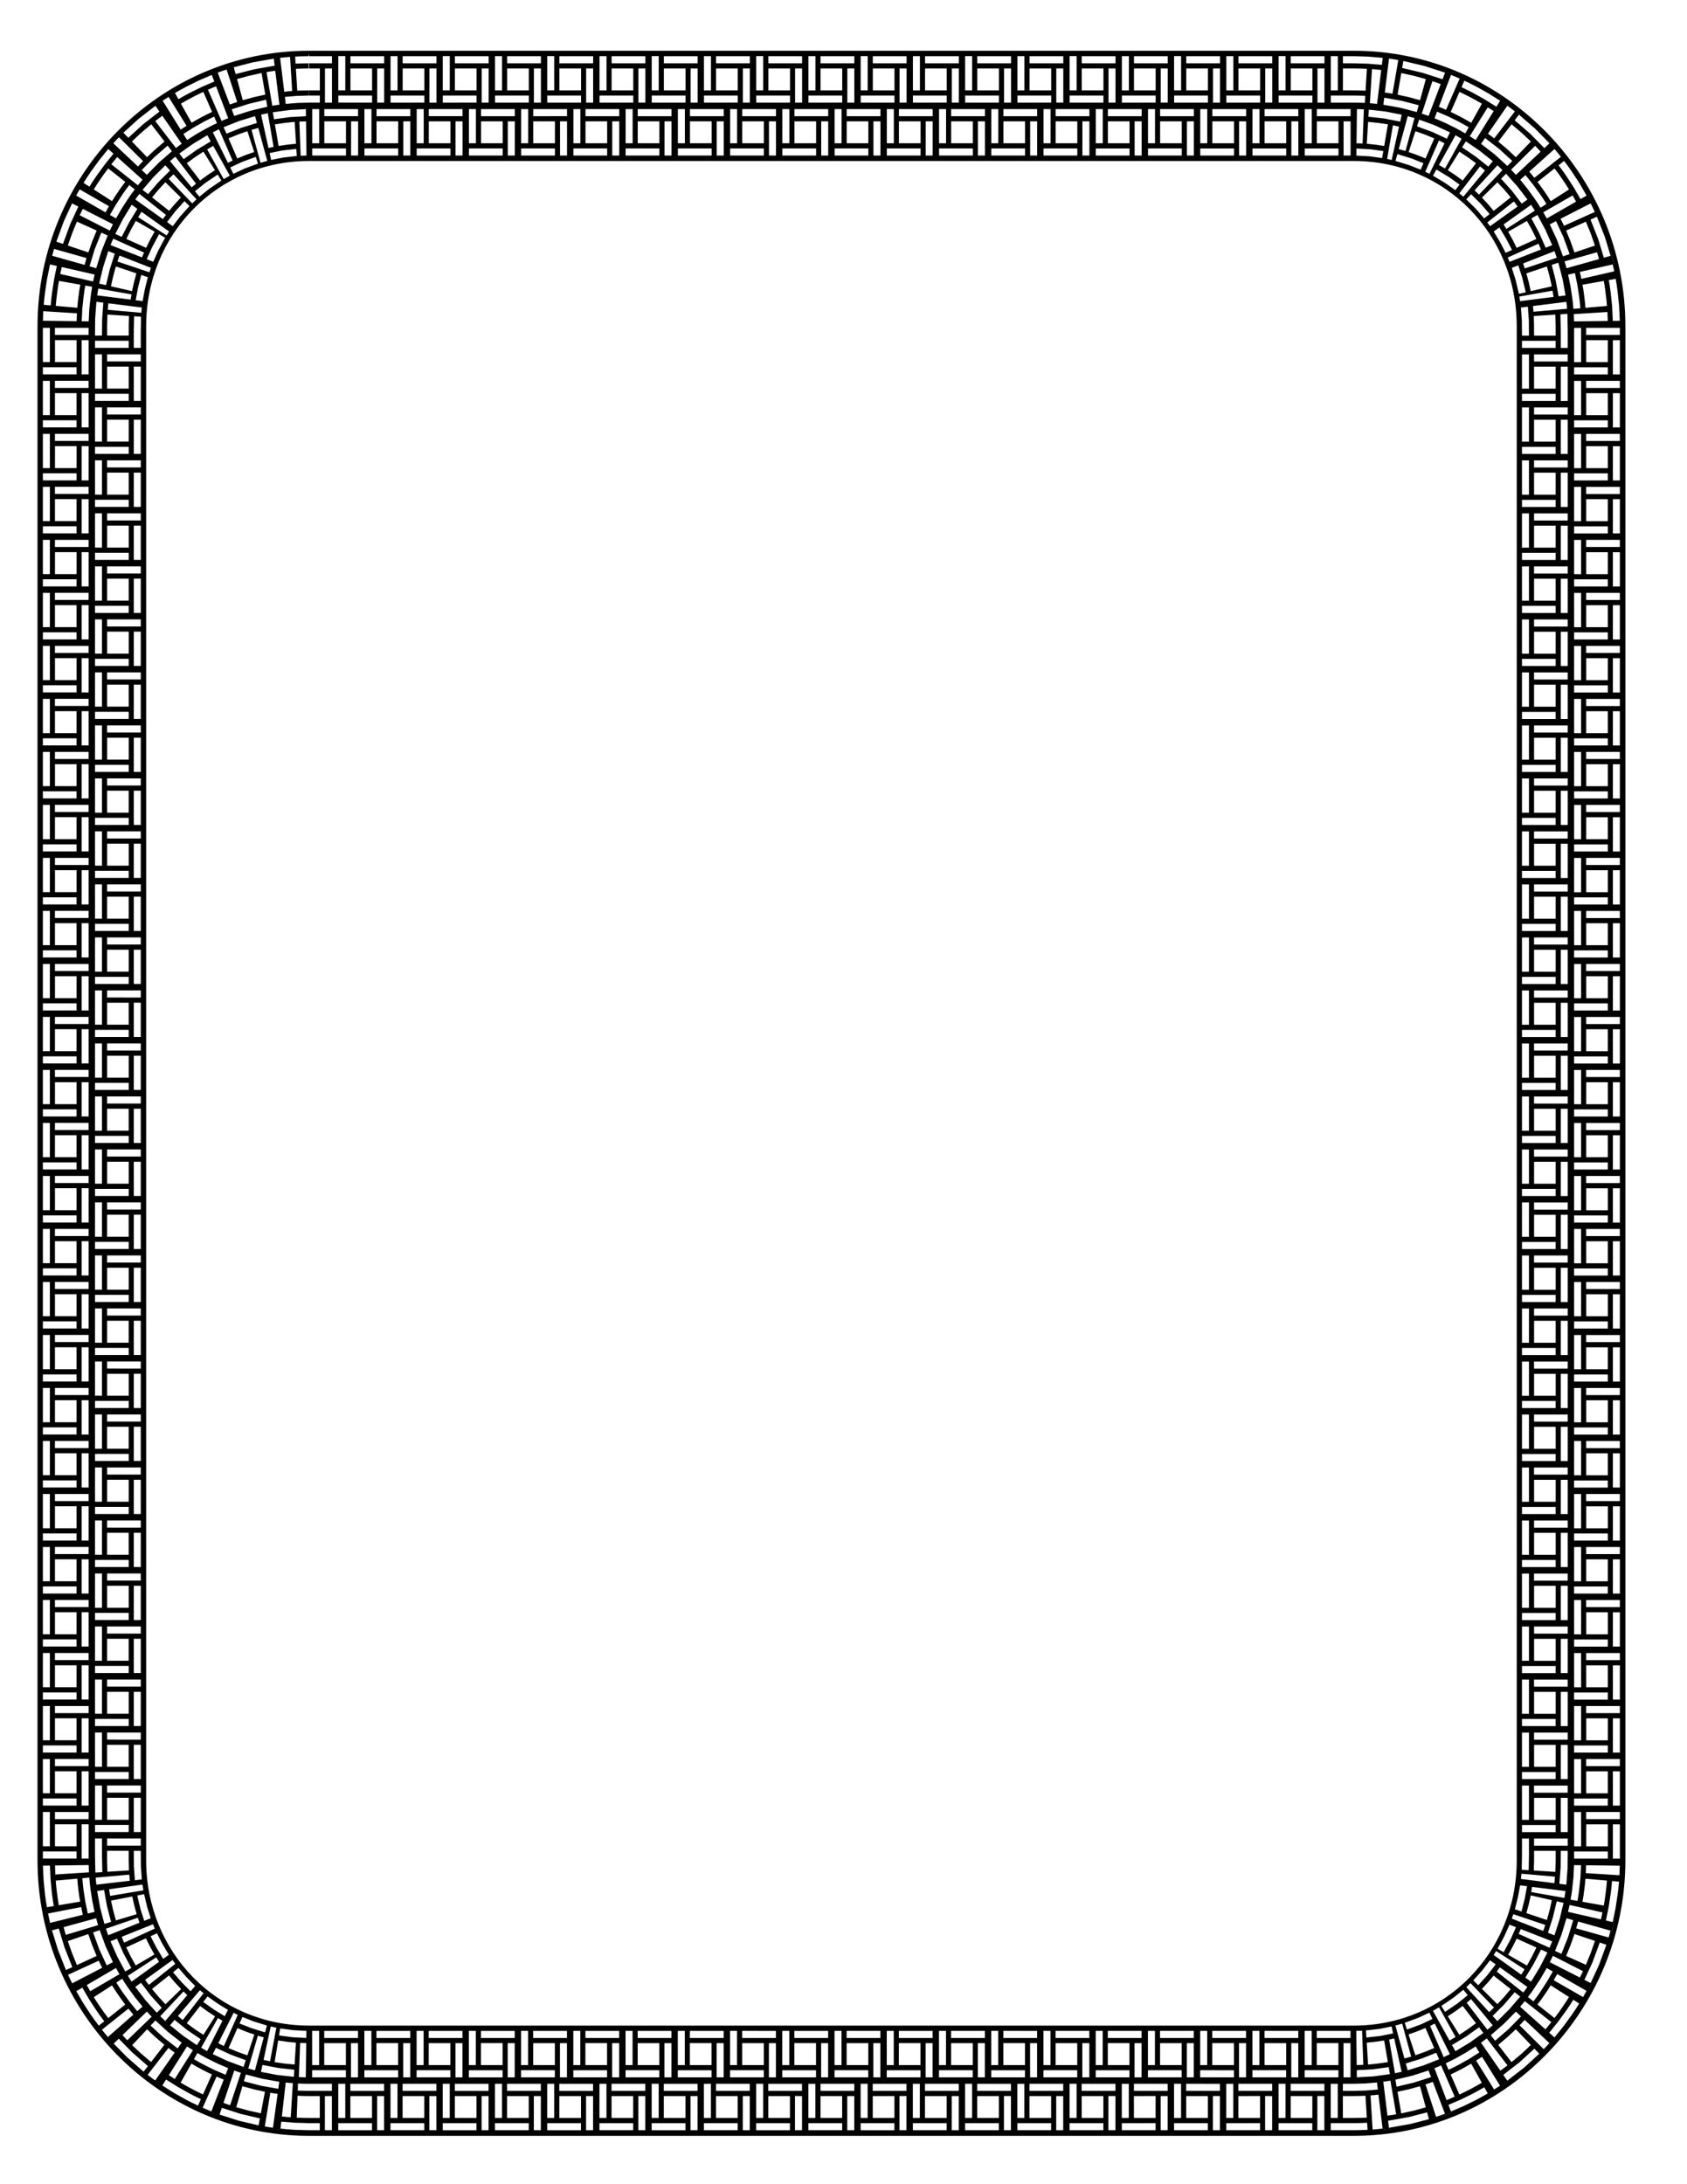
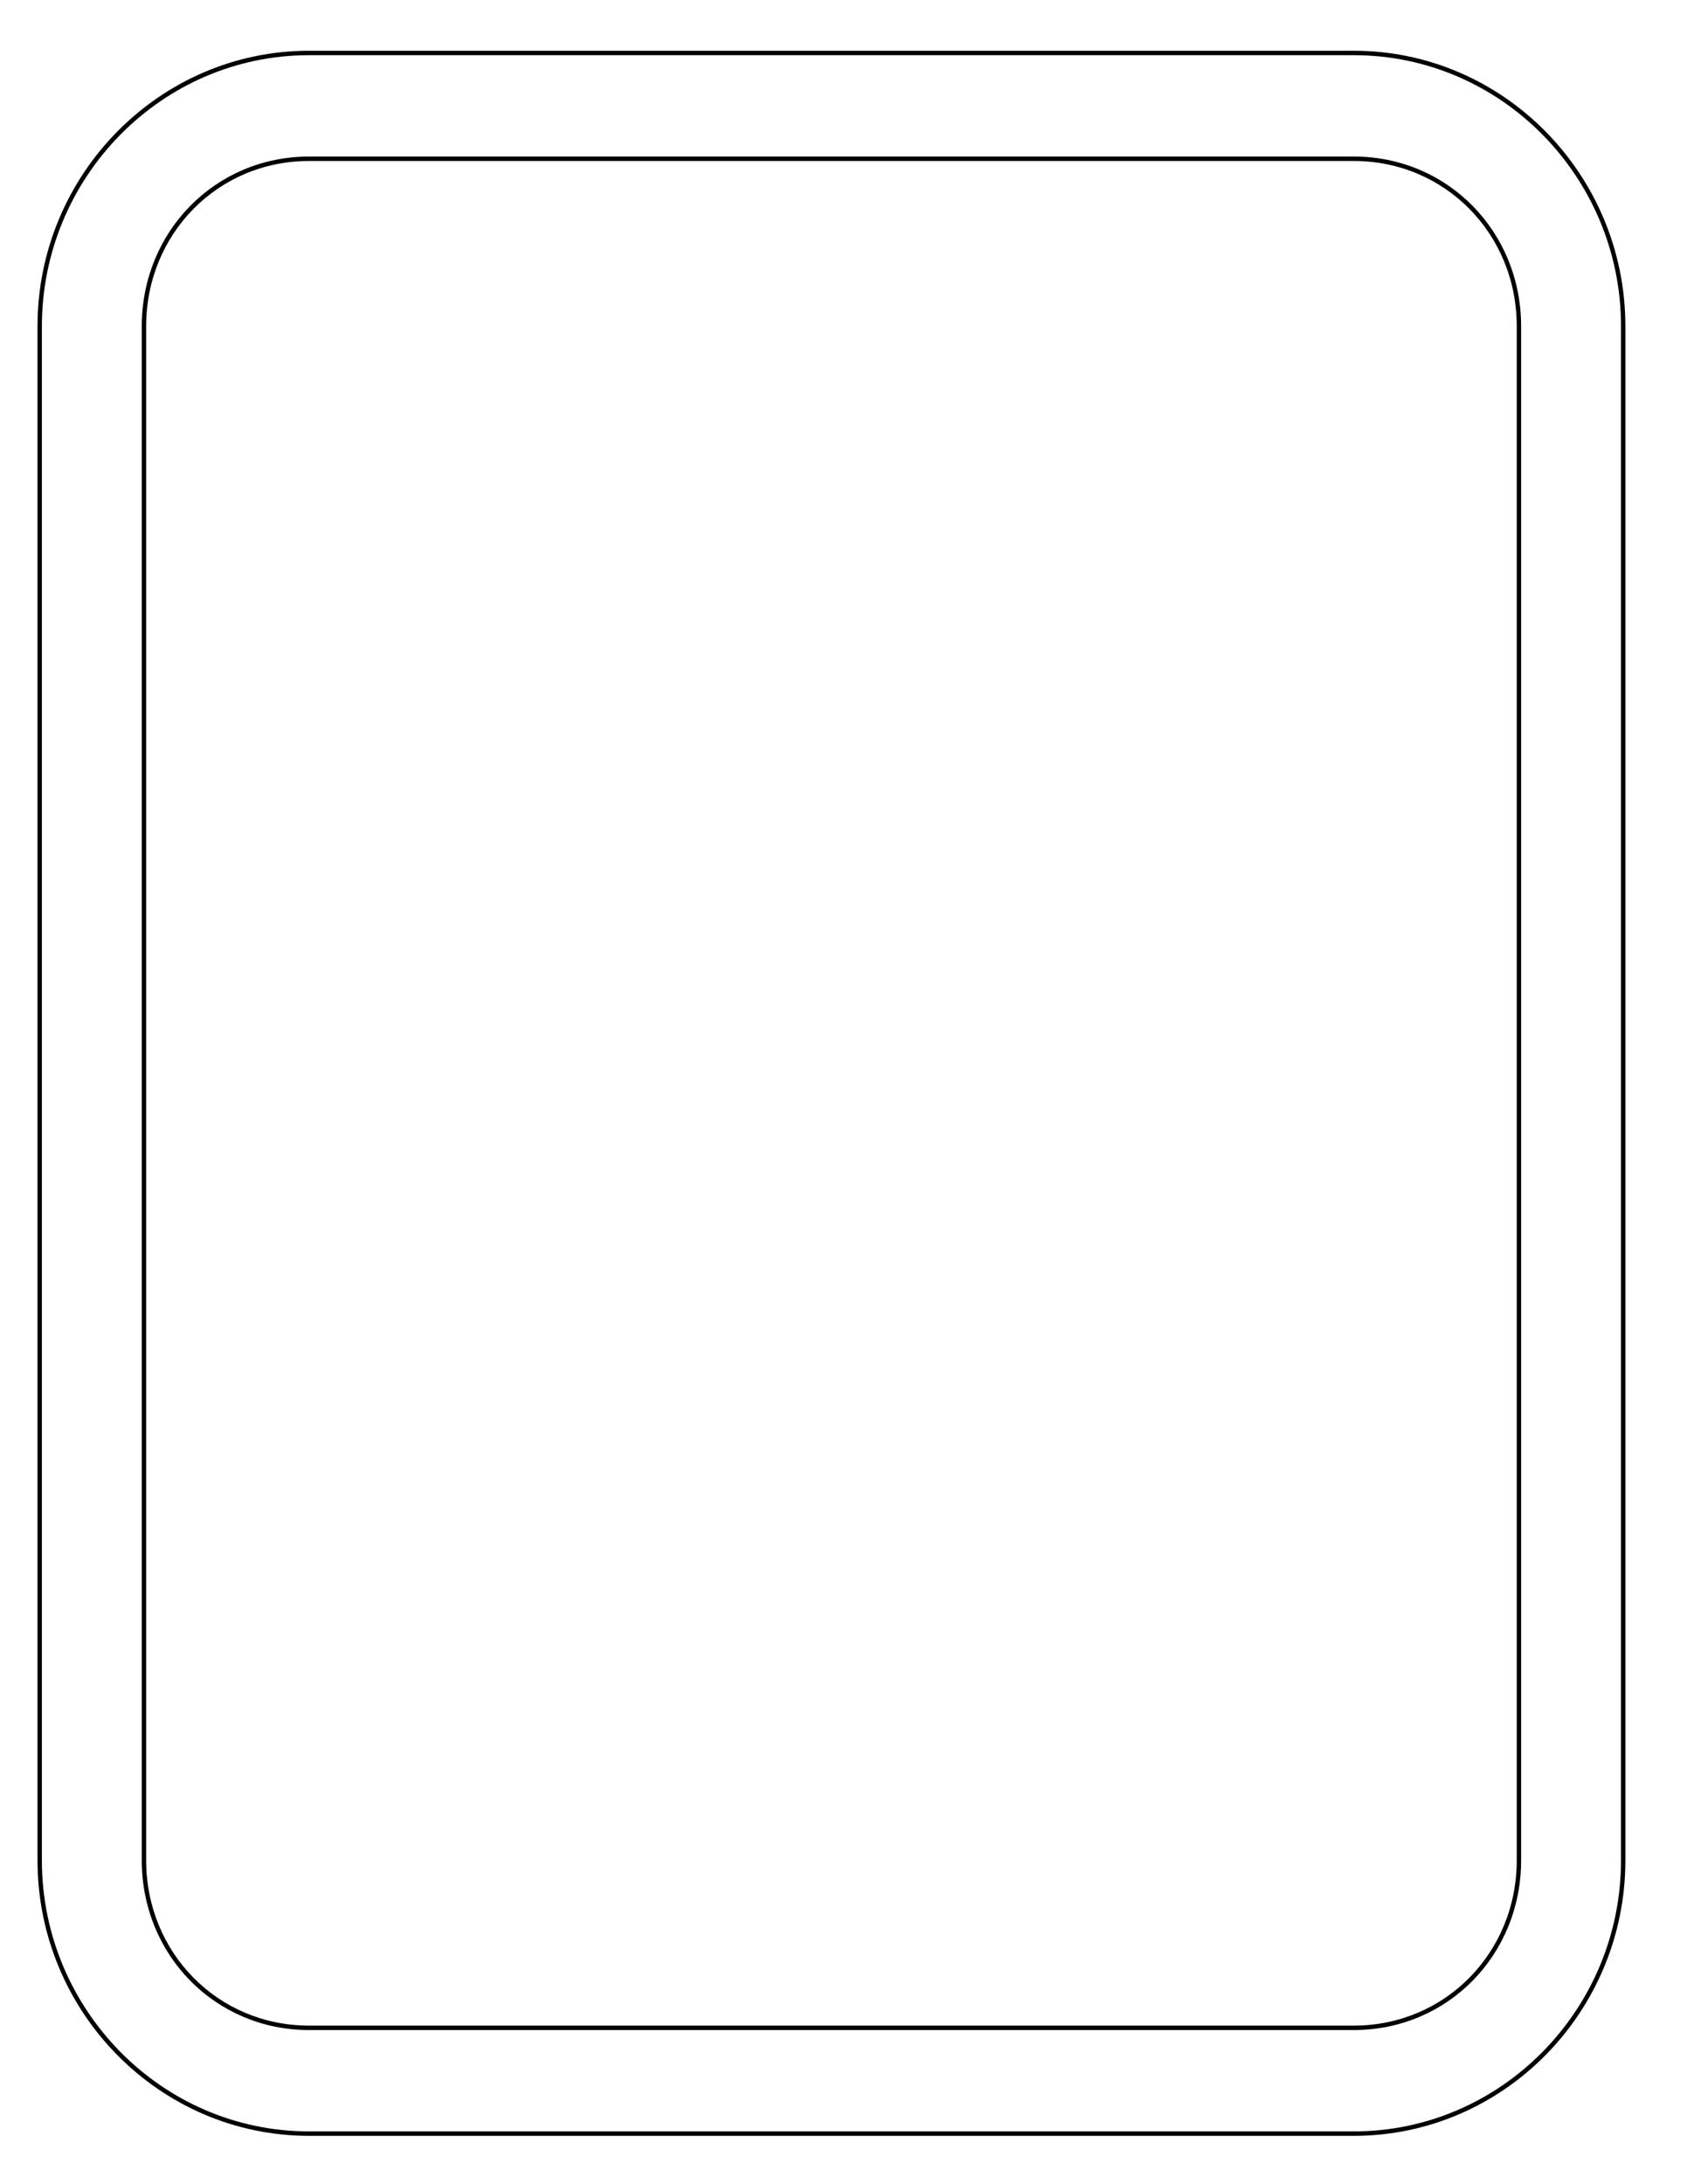
<svg xmlns="http://www.w3.org/2000/svg" viewBox="0 0 765 990" height="11in" width="816">
  <path style="line-height:normal;text-indent:0;text-align:start;text-decoration-line:none;text-decoration-style:solid;text-decoration-color:#000;text-transform:none;block-progression:tb;white-space:normal;isolation:auto;mix-blend-mode:normal;solid-color:#000;solid-opacity:1" d="M142 85.357c-68.28 0-124 55.72-124 124v696.01c0 68.281 55.72 124 124 124h481c68.28 0 124-55.719 124-124v-696.01c0-68.28-55.72-124-124-124H142zm0 48h481c42.52 0 76 33.481 76 76v696.01c0 42.52-33.48 76-76 76H142c-42.52 0-76-33.48-76-76v-696.01c0-42.519 33.48-76 76-76z" color="#000" font-weight="400" font-family="sans-serif" overflow="visible" fill="none" stroke="#000" stroke-width="2.016" transform="matrix(.985 0 0 .999 .272 -61.261)" />
-   <path d="M163.817 24.01h23.688V25.47h-2.455-2.456v3.216h4.911v2.34h-2.455-2.456v9.94h4.911v2.339h-5.2-5.2v3.216h10.4v25.436h-23.688-23.688V59.24 46.522h4.911v-1.608-1.608h-2.456-2.455v-1.17-1.17h4.911v-4.97-4.97h-2.456-2.455v-1.17-1.169h10.4V27.08v-1.608h-5.2-5.2v-.73-.732h23.688m47.377 0h23.688v1.462h-2.456-2.455v3.216h4.911v2.34h-2.456-2.455v9.94h4.911v2.339h-5.2-5.2v3.216h10.4v25.436h-23.688-23.689V59.24 46.522h4.911v-1.608-1.608h-2.455-2.456v-1.17-1.17h4.911v-4.97-4.97h-2.455-2.456v-1.17-1.169h10.4V27.08v-1.608h-5.2-5.2v-.73-.732h23.689m47.376 0h23.688v1.462h-2.455-2.456v3.216h4.911v2.34h-2.455-2.456v9.94h4.911v2.339h-5.2-5.2v3.216h10.4v25.436H258.57h-23.688V59.24 46.522h4.911v-1.608-1.608h-2.456-2.455v-1.17-1.17h4.911v-4.97-4.97h-2.456-2.455v-1.17-1.169h10.4V27.08v-1.608h-5.2-5.2v-.73-.732h23.688m47.377 0h23.688v1.462h-2.456-2.455v3.216h4.911v2.34h-2.456-2.455v9.94h4.911v2.339h-5.2-5.2v3.216h10.4v25.436h-23.688-23.689V59.24 46.522h4.911v-1.608-1.608h-2.455-2.456v-1.17-1.17h4.911v-4.97-4.97h-2.455-2.456v-1.17-1.169h10.4V27.08v-1.608h-5.2-5.2v-.73-.732h23.689m47.376 0h23.688v1.462h-2.455-2.456v3.216h4.911v2.34h-2.455-2.456v9.94h4.911v2.339h-5.2-5.2v3.216h10.4v25.436h-23.688-23.688V59.24 46.522h4.911v-1.608-1.608h-2.456-2.455v-1.17-1.17h4.911v-4.97-4.97h-2.456-2.455v-1.17-1.169h10.4V27.08v-1.608h-5.2-5.2v-.73-.732h23.688m47.376 0h23.689v1.462h-2.456-2.455v3.216h4.911v2.34h-2.456-2.455v9.94h4.911v2.339h-5.2-5.2v3.216h10.4v25.436h-23.689-23.688V59.24 46.522h4.911v-1.608-1.608h-2.455-2.456v-1.17-1.17h4.911v-4.97-4.97h-2.455-2.456v-1.17-1.169h10.4V27.08v-1.608h-5.2-5.2v-.73-.732H400.7m47.377 0h23.688v1.462h-2.455-2.456v3.216h4.911v2.34h-2.455-2.456v9.94h4.911v2.339h-5.2-5.2v3.216h10.4v25.436h-23.688-23.688V59.24 46.522h4.911v-1.608-1.608h-2.456-2.455v-1.17-1.17h4.911v-4.97-4.97h-2.456-2.455v-1.17-1.169h10.4V27.08v-1.608h-5.2-5.2v-.73-.732h23.688m47.376 0h23.689v1.462h-2.456-2.455v3.216h4.911v2.34h-2.456-2.455v9.94h4.911v2.339h-5.2-5.2v3.216h10.4v25.436h-23.689-23.688V59.24 46.522h4.911v-1.608-1.608h-2.455-2.456v-1.17-1.17h4.911v-4.97-4.97h-2.455-2.456v-1.17-1.169h10.4V27.08v-1.608h-5.2-5.2v-.73-.732h23.688m47.377 0h23.688v1.462h-2.455-2.456v3.216h4.911v2.34h-2.455-2.456v9.94h4.911v2.339h-5.2-5.2v3.216h10.4v25.436H542.83 519.14V59.24 46.522h4.911v-1.608-1.608h-2.456-2.455v-1.17-1.17h4.911v-4.97-4.97h-2.456-2.455v-1.17-1.169h10.4V27.08v-1.608h-5.2-5.2v-.73-.732h23.688m47.376 0l23.982.003-.01.731-.008.73-2.73-.002h-2.456v3.216h2.455l2.692.003-.015 1.169-.014 1.17-2.663-.003h-2.455v9.94h2.455l2.542.002-.015 1.17-.014 1.169-5.257-.001h-5.2v3.216h10.418l-.156 12.717-.155 12.717-23.395.002h-23.689V59.24 46.522h4.911v-1.608-1.608h-2.455-2.456v-1.17-1.17h4.911v-4.97-4.97h-2.455-2.456v-1.17-1.169h10.4V27.08v-1.608h-5.2-5.2v-.73-.732h23.689m52.344 3.482l27.52 10.437-.323.653-.324.653-2.193-1.118-3.193-1.544-.643 1.47-.642 1.47 3.053 1.477L668 42.107l-.518 1.045-.518 1.045-2.193-1.119-2.952-1.427-1.985 4.543-1.985 4.544 2.52 1.22 2.193 1.12-.518 1.044-.518 1.045-4.875-2.41-4.993-2.146-.57 1.5-.571 1.5 4.85 2.087 4.735 2.342-5.632 11.361-5.632 11.362-16.685-6.503-18.551-2.304.155-12.717.156-12.717 2.49.033 2.49.095.098-1.605.098-1.604-2.568-.1-2.57-.035.015-1.169.014-1.17 2.627.037 2.625.102.303-4.96.303-4.961-2.867-.115-2.869-.042.014-1.17.015-1.169 6.138.18 6.35.54.195-1.596.195-1.595-6.543-.56-6.296-.184.009-.731.009-.731 28.363 3.479m52.038 27.438l19.408 22.075-.59.42-.59.42-1.411-2.037-2.144-2.865-1.25.988-1.25.989 2.05 2.737 1.412 2.038-.944.672-.943.672-1.412-2.037-1.983-2.645-3.866 3.054-3.865 3.054 1.697 2.253 1.412 2.037-.944.672-.943.673-3.219-4.429-3.46-4.313-1.189 1.065-1.188 1.064 3.336 4.16 3.126 4.302-10.258 7.313-10.258 7.312-12.03-13.706-14.456-10.104L654.47 69.4 660.1 58.04l2.22 1.22 2.137 1.226.78-1.4.78-1.399-2.137-1.226-2.356-1.294.518-1.045.518-1.045 2.455 1.348 2.138 1.226 2.412-4.326L671.978 47l-2.137-1.226-2.878-1.577.518-1.045.518-1.045 5.365 3.001 5.207 3.28.847-1.359.847-1.359-5.34-3.361-5.502-3.075.324-.653.323-.653 24.518 17.001m33.203 48.39l7.198 28.904-.715.09-.715.09-.484-3.562-.422-2.453-1.562.276-1.561.276.422 2.453.46 3.407-1.143.144-1.145.144-.444-3.293-.422-2.453-4.827.855-4.827.854.422 2.453.373 2.81-1.144.143-1.144.145-.828-5.438-1.108-5.385-1.546.354-1.547.353 1.077 5.231.805 5.28-12.442 1.569-12.443 1.567-4.39-17.552-8.367-16.008 10.258-7.312 10.258-7.313 1.433 2.11 1.312 2.104 1.34-.859 1.34-.859-1.312-2.105-1.519-2.24.943-.673.944-.672 1.581 2.336 1.312 2.105 4.142-2.655 4.142-2.655-1.311-2.105-1.849-2.742.943-.672.944-.672 3.377 5.189 3.106 5.358 1.38-.791 1.38-.792-3.186-5.493-3.463-5.32.59-.42.589-.421 13.795 26.315M736 159.166v24.025h-.72-.721v-2.49-2.49h-1.586-1.585v4.98h-1.153-1.153v-2.49-2.49h-4.9-4.901v4.98h-1.154-1.153v-5.274-5.274h-1.585-1.586v10.548h-12.54-12.539v-24.025l-.645-21.033 12.443-1.567 12.442-1.568.303 2.471.231 2.534 1.58-.14 1.579-.139-.244-2.651-.302-2.471 1.144-.144 1.144-.145.303 2.472.252 2.737 4.883-.43 4.882-.43-.292-3.103-.303-2.47 1.145-.145 1.144-.144.628 5.952.318 6.697 1.585-.02 1.586-.02-.33-6.936-.64-6.07.714-.09.715-.09L736 159.165m0 48.051v24.026h-.72-.721v-2.49-2.491h-1.586-1.585v4.98h-1.153-1.153v-2.49-2.49h-4.9-4.901v4.98h-1.154-1.153v-5.273-5.274h-1.585-1.586v10.548h-12.54-12.539v-24.026-24.025h25.08v4.98h3.17v-2.49-2.49h2.307v4.98h9.8v-2.49-2.49h2.307v10.548H734.559v-5.274-5.274H736v24.025m0 48.051v24.026h-.72-.721v-2.49-2.491h-1.586-1.585v4.98h-1.153-1.153v-2.49-2.49h-4.9-4.901v4.98h-1.154-1.153v-5.273-5.274h-1.585-1.586v10.548h-12.54-12.539v-24.026-24.025h25.08v4.98h3.17v-2.49-2.49h2.307v4.98h9.8v-2.49-2.49h2.307v10.547H734.559v-5.273-5.274H736v24.025m0 48.051v24.025h-.72-.721v-2.49-2.49h-1.586-1.585v4.98h-1.153-1.153v-2.49-2.49h-4.9-4.901v4.98h-1.154-1.153v-5.273-5.274h-1.585-1.586v10.547h-12.54-12.539v-24.025-24.025h25.08v4.98h3.17v-2.49-2.49h2.307v4.98h9.8v-2.49-2.49h2.307v10.547H734.559v-5.274-5.273H736v24.025m0 48.05v24.026h-.72-.721v-2.49-2.49h-1.586-1.585v4.98h-1.153-1.153v-2.49-2.49h-4.9-4.901v4.98h-1.154-1.153v-5.274-5.274h-1.585-1.586v10.548h-12.54-12.539V351.37v-24.026h25.08v4.981h3.17v-2.49-2.49h2.307v4.98h9.8v-2.49-2.49h2.307v10.547H734.559v-5.274-5.274H736v24.026m0 48.05v24.026h-.72-.721v-2.49-2.49h-1.586-1.585v4.98h-1.153-1.153v-2.49-2.49h-4.9-4.901v4.98h-1.154-1.153v-5.274-5.274h-1.585-1.586v10.548h-12.54-12.539V399.42v-24.026h25.08v4.981h3.17v-2.49-2.49h2.307v4.98h9.8v-2.49-2.49h2.307v10.547H734.559v-5.274-5.274H736v24.026m0 48.05v24.026h-.72-.721v-2.49-2.491h-1.586-1.585v4.98h-1.153-1.153v-2.49-2.49h-4.9-4.901v4.98h-1.154-1.153v-5.273-5.274h-1.585-1.586v10.548h-12.54-12.539V447.47v-24.025h25.08v4.98h3.17v-2.49-2.49h2.307v4.98h9.8v-2.49-2.49h2.307v10.548H734.559v-5.274-5.274H736v24.025m0 48.051v24.026h-.72-.721v-2.49-2.491h-1.586-1.585v4.98h-1.153-1.153v-2.49-2.49h-4.9-4.901v4.98h-1.154-1.153v-5.273-5.274h-1.585-1.586v10.548h-12.54-12.539V495.52v-24.025h25.08v4.98h3.17v-2.49-2.49h2.307v4.98h9.8v-2.49-2.49h2.307v10.548H734.559v-5.274-5.274H736v24.025m0 48.051v24.026h-.72-.721v-2.49-2.491h-1.586-1.585v4.98h-1.153-1.153v-2.49-2.49h-4.9-4.901v4.98h-1.154-1.153v-5.273-5.274h-1.585-1.586v10.548h-12.54-12.539v-24.026-24.025h25.08v4.98h3.17v-2.49-2.49h2.307v4.98h9.8v-2.49-2.49h2.307v10.547H734.559v-5.273-5.274H736v24.025m0 48.05v24.026h-.72-.721v-2.49-2.49h-1.586-1.585v4.98h-1.153-1.153v-2.49-2.49h-4.9-4.901v4.98h-1.154-1.153v-5.274-5.273h-1.585-1.586v10.547h-12.54-12.539v-24.025-24.025h25.08v4.98h3.17v-2.49-2.49h2.307v4.98h9.8v-2.49-2.49h2.307v10.547H734.559v-5.274-5.273H736v24.025m0 48.05V663.7h-.72-.721v-2.49-2.49h-1.586-1.585v4.98h-1.153-1.153v-2.49-2.49h-4.9-4.901v4.98h-1.154-1.153v-5.274-5.274h-1.585-1.586V663.7h-12.54-12.539v-24.025-24.026h25.08v4.981h3.17v-2.49-2.49h2.307v4.98h9.8v-2.49-2.49h2.307v10.547H734.559v-5.274-5.274H736v24.026m0 48.05v24.026h-.72-.721v-2.49-2.49h-1.586-1.585v4.98h-1.153-1.153v-2.49-2.49h-4.9-4.901v4.98h-1.154-1.153v-5.274-5.274h-1.585-1.586v10.548h-12.54-12.539v-24.025-24.026h25.08v4.981h3.17v-2.49-2.49h2.307v4.98h9.8v-2.49-2.49h2.307v10.547H734.559v-5.274-5.274H736v24.026m0 48.05v24.026h-.72-.721v-2.49-2.491h-1.586-1.585v4.98h-1.153-1.153v-2.49-2.49h-4.9-4.901v4.98h-1.154-1.153v-5.273-5.274h-1.585-1.586v10.548h-12.54-12.539v-24.026-24.025h25.08v4.98h3.17v-2.49-2.49h2.307v4.98h9.8v-2.49-2.49h2.307v10.548H734.559v-5.274-5.274H736v24.025m0 48.051v24.026h-.72-.721v-2.49-2.491h-1.586-1.585v4.98h-1.153-1.153v-2.49-2.49h-4.9-4.901v4.98h-1.154-1.153v-5.273-5.274h-1.585-1.586v10.548h-12.54-12.539v-24.026-24.025h25.08v4.98h3.17v-2.49-2.49h2.307v4.98h9.8v-2.49-2.49h2.307v10.548H734.559v-5.274-5.274H736v24.025m0 48.051l-1.015 26.942-.715-.09-.715-.09.303-2.471.314-3.307-1.58-.139-1.579-.14-.302 3.19-.302 2.47-1.144-.144-1.145-.144.303-2.471.293-3.102-4.882-.43-4.882-.43-.254 2.737-.303 2.471-1.144-.144-1.144-.144.572-5.415.268-5.613-1.586-.02-1.585-.02-.256 5.375-.56 5.296-12.442-1.567-12.443-1.568.65-21.032v-24.025h25.079v4.98h3.17v-2.49-2.49h2.307v4.98h9.8v-2.49-2.49h2.307v10.547H734.559v-5.274-5.273H736v24.025m-8.221 55.845l-13.802 26.31-.59-.42-.59-.42 2-2.967 1.311-2.105-1.34-.859-1.34-.859-1.312 2.105-1.912 2.836-.944-.673-.943-.672 1.85-2.74 1.312-2.105-4.142-2.655-4.143-2.656-1.311 2.105-1.584 2.335-.943-.672-.943-.673 2.986-4.592 2.746-4.744-1.38-.791-1.38-.792-2.666 4.61-2.9 4.46-10.258-7.312-10.258-7.313 8.375-16.003 4.397-17.551 12.443 1.568 12.442 1.567-.335 2.54-.422 2.452 1.562.277 1.562.276.422-2.453.358-2.695 1.144.144 1.144.144-.375 2.809-.422 2.453 4.827.854 4.828.855.422-2.454.445-3.292 1.145.144 1.144.144-.935 6.148-1.247 6.088 1.546.354 1.547.353 1.278-6.242.957-6.304.715.09.715.09-7.206 28.903m-33.216 48.38l-24.522 16.993-.324-.653-.324-.652 3.115-1.703 2.137-1.226-.78-1.4-.78-1.4-2.138 1.226-2.978 1.63-.518-1.045-.518-1.045 2.879-1.575 2.137-1.226-2.412-4.326-2.412-4.326-2.137 1.226-2.457 1.347-.518-1.045-.518-1.045 4.746-2.663 4.602-2.912-.847-1.359-.847-1.36-4.469 2.832-4.609 2.59-5.632-11.362-5.632-11.362 14.46-10.097 12.036-13.701 10.258 7.313 10.258 7.312-1.412 2.038-1.538 2.032 1.25.988 1.252.988 1.63-2.16 1.412-2.037.943.673.943.672-1.411 2.038-1.698 2.251 3.865 3.054 3.866 3.055 1.984-2.645 1.412-2.037.943.672.944.673-3.642 5.005-4.029 5.006 1.189 1.064 1.188 1.065 4.153-5.159 3.735-5.132.59.42.589.42-19.414 22.07m-52.046 27.423L613.86 967v-.731-.731l2.73-.033 3.553-.135-.098-1.605-.098-1.605-3.395.129-2.692.033v-1.17-1.17l2.663-.032 3.281-.124-.303-4.96-.303-4.961-2.797.105-2.54.031v-1.17-1.169l5.482-.15 5.465-.454-.196-1.596-.195-1.596-5.27.436-5.287.144v-12.718-12.718l18.26-2.295 16.687-6.495 5.632 11.362 5.632 11.361-2.193 1.119-2.279 1.103.642 1.47.642 1.47 2.419-1.17 2.193-1.119.518 1.045.518 1.045-2.193 1.119-2.52 1.218 1.985 4.544 1.985 4.544 2.952-1.426 2.193-1.119.518 1.045.518 1.045-5.511 2.712-5.643 2.418.57 1.5.571 1.5 5.786-2.478 5.651-2.78.324.654.324.653-27.524 10.43m-52.345 3.474h-23.688v-.731-.731h4.911v-1.608-1.608h-2.456-2.455v-1.17-1.17h4.911v-4.97-4.97h-2.456-2.455v-1.17-1.169h10.4v-1.608-1.608h-5.2-5.2v-12.718-12.718h47.376v25.436h-2.455-2.456v3.216h4.911v2.34h-2.455-2.456v9.94h4.911v2.339h-5.2-5.2v3.216h10.4v1.462h-23.688m-47.376 0h-23.689v-.731-.731h4.911v-1.608-1.608h-2.455-2.456v-1.17-1.17h4.911v-4.97-4.97h-2.455-2.456v-1.17-1.169h10.4v-1.608-1.608h-5.2-5.2v-12.718-12.718H566.484v25.436h-2.456-2.455v3.216h4.911v2.34h-2.456-2.455v9.94h4.911v2.339h-5.2-5.2v3.216h10.4v1.462h-23.688m-47.377 0h-23.688v-.731-.731h4.911v-1.608-1.608h-2.455-2.456v-1.17-1.17h4.911v-4.97-4.97h-2.455-2.456v-1.17-1.169h10.4v-1.608-1.608h-5.2-5.2v-12.718-12.718h47.376v25.436h-2.455-2.455v3.216h4.91v2.34h-2.455-2.455v9.94h4.91v2.339h-5.2-5.2v3.216h10.4v1.462H495.42m-47.376 0h-23.688v-.731-.731h4.911v-1.608-1.608h-2.456-2.455v-1.17-1.17h4.911v-4.97-4.97h-2.456-2.455v-1.17-1.169h10.4v-1.608-1.608h-5.2-5.2v-12.718-12.718h47.376v25.436h-2.455-2.456v3.216h4.911v2.34h-2.455-2.456v9.94h4.911v2.339h-5.2-5.2v3.216h10.4v1.462h-23.688m-47.377 0h-23.688v-.731-.731h4.911v-1.608-1.608h-2.455-2.456v-1.17-1.17h4.911v-4.97-4.97h-2.455-2.456v-1.17-1.169h10.4v-1.608-1.608h-5.2-5.2v-12.718-12.718H424.355v25.436h-2.456-2.455v3.216h4.911v2.34h-2.456-2.455v9.94h4.911v2.339h-5.2-5.2v3.216h10.4v1.462h-23.689m-47.376 0h-23.688v-.731-.731h4.911v-1.608-1.608h-2.456-2.455v-1.17-1.17h4.911v-4.97-4.97h-2.456-2.455v-1.17-1.169h10.4v-1.608-1.608h-5.2-5.2v-12.718-12.718h47.376v25.436h-2.455-2.456v3.216h4.911v2.34h-2.455-2.456v9.94h4.911v2.339h-5.2-5.2v3.216h10.4v1.462H353.29m-47.377 0h-23.688v-.731-.731h4.911v-1.608-1.608h-2.455-2.456v-1.17-1.17h4.911v-4.97-4.97h-2.455-2.456v-1.17-1.169h10.4v-1.608-1.608h-5.2-5.2v-12.718-12.718H329.602v25.436h-2.456-2.455v3.216h4.911v2.34h-2.456-2.455v9.94h4.911v2.339h-5.2-5.2v3.216h10.4v1.462h-23.689m-47.376 0h-23.688v-.731-.731h4.911v-1.608-1.608h-2.456-2.455v-1.17-1.17h4.911v-4.97-4.97h-2.456-2.455v-1.17-1.169h10.4v-1.608-1.608h-5.2-5.2v-12.718-12.718h47.376v25.436h-2.455-2.456v3.216h4.911v2.34h-2.455-2.456v9.94h4.911v2.339h-5.2-5.2v3.216h10.4v1.462h-23.688m-47.377 0h-23.688v-.731-.731h4.911v-1.608-1.608h-2.455-2.456v-1.17-1.17h4.911v-4.97-4.97h-2.455-2.456v-1.17-1.169h10.4v-1.608-1.608h-5.2-5.2v-12.718-12.718H234.85v25.436h-2.456-2.455v3.216h4.911v2.34h-2.456-2.455v9.94h4.911v2.339h-5.2-5.2v3.216h10.4v1.462H211.16m-47.376 0h-23.987l.009-.731.008-.73h5.192v-1.609-1.608h-2.455-2.696l.014-1.17.015-1.169h5.122v-4.97-4.97h-2.455-2.543l.014-1.17.015-1.169 5.258.001h5.2v-1.608-1.608h-5.2-5.218l.159-12.717.158-12.717 23.39-.002h23.688v25.436h-2.456-2.455v3.216h4.911v2.34h-2.456-2.455v9.94h4.911v2.339h-5.2-5.2v3.216h10.4V967h-23.689m-52.752-3.551L83.764 953.01l.328-.65.329-.651 2.185 1.135 3.195 1.537.653-1.465.653-1.465-3.056-1.47-2.185-1.135.526-1.04.525-1.041 2.186 1.135 2.954 1.42 2.019-4.529 2.018-4.528-2.524-1.21-2.185-1.135.525-1.04.526-1.041 4.871 2.415 4.991 2.154.582-1.496.581-1.496-4.847-2.092-4.733-2.348 5.716-11.318 5.716-11.319 16.925 6.53 18.156 2.186-.158 12.717-.159 12.716-2.455-.03-2.49-.094-.06 1.606-.06 1.607 2.57.096 2.455.032-.015 1.17-.014 1.169-2.455-.032-2.63-.098-.185 4.966-.186 4.967 2.877.104 2.455.032-.015 1.17-.014 1.169-6.16-.177-6.14-.502-.18 1.598-.18 1.597 6.3.516 6.32.183-.01.731-.008.731-28.766-3.548m-51.436-27.232L40.07 914.12l.587-.423.588-.424 1.423 2.03 2.123 2.844 1.247-.994 1.246-.993-2.033-2.721-1.422-2.03.94-.677.939-.678 1.423 2.03 1.966 2.63 3.853-3.07 3.853-3.07-1.686-2.25-1.423-2.03.94-.678.94-.677 3.22 4.42 3.443 4.243 1.198-1.053 1.199-1.053-3.346-4.125-3.13-4.296 10.218-7.37 10.218-7.37 11.953 13.644 14.767 10.358-5.715 11.319-5.716 11.318-2.225-1.209-2.129-1.241-.79 1.394-.79 1.394 2.128 1.241 2.36 1.284-.525 1.04-.526 1.041-2.458-1.338-2.129-1.24-2.442 4.308-2.443 4.308 2.129 1.241 2.876 1.568-.526 1.04-.525 1.042-5.353-3.01-5.19-3.284-.855 1.354-.855 1.353 5.32 3.365 5.487 3.084-.328.65-.329.65-24.169-16.791m-33.348-48.35l-7.303-29.3.716-.082.716-.083.41 3.03.485 3.016 1.564-.263 1.565-.263-.473-2.937-.4-2.948 1.145-.133 1.145-.133.393 2.89.465 2.88 4.834-.813 4.835-.813-.427-2.631-.362-2.642 1.145-.133 1.146-.133.846 5.56 1.114 5.39 1.54-.38 1.54-.382-1.08-5.233-.81-5.32 12.458-1.444 12.458-1.445 4.31 17.159 8.371 16.053-10.218 7.37-10.218 7.37-1.424-2.114-1.325-2.096-1.335.868-1.335.868 1.326 2.096 1.509 2.242-.94.677-.94.678-1.57-2.335-1.326-2.096-4.125 2.682-4.125 2.682 1.325 2.097 1.835 2.73-.94.678-.94.678-3.377-5.167-3.112-5.34-1.374.8-1.375.802 3.192 5.473 3.463 5.295-.588.424-.587.423-13.822-26.252M18 831.854V807.83H19.441v4.98H22.612v-2.49-2.49h2.306v4.98h9.801v-2.49-2.49h2.307v10.548H40.197v-5.274-5.274h25.079v24.025l.636 21.27-12.458 1.444-12.458 1.444-.279-2.474-.221-2.517-1.58.142-1.579.142.23 2.598.279 2.474-1.146.133-1.145.133-.28-2.474-.235-2.657-4.88.44-4.882.44.26 2.906.28 2.474-1.146.133-1.146.133-.602-6.219-.282-6.243-1.586.02-1.585.02.289 6.407.616 6.38-.716.083-.716.083L18 831.854m0-48.05v-24.026H19.441v4.981H22.612v-2.49-2.49h2.306v4.98h9.801v-2.49-2.49h2.307v10.547H40.197v-5.274-5.274h25.079v48.051h-12.54-12.54v-2.49-2.49h-1.585-1.585v4.98h-1.153-1.154v-2.49-2.49h-4.9-4.9v4.98h-1.154-1.153v-5.274-5.274h-1.585-1.586v10.548h-.72H18v-24.025m0-48.051v-24.026H19.441v4.981H22.612v-2.49-2.49h2.306v4.98h9.801v-2.49-2.49h2.307v10.547H40.197v-5.274-5.274h25.079v48.051h-12.54-12.54v-2.49-2.49h-1.585-1.585v4.98h-1.153-1.154v-2.49-2.49h-4.9-4.9v4.98h-1.154-1.153v-5.274-5.274h-1.585-1.586v10.548h-.72H18v-24.025m0-48.051v-24.026H19.441v4.981H22.612v-2.49-2.49h2.306v4.98h9.801v-2.49-2.49h2.307v10.547H40.197v-5.274-5.274h25.079v48.051h-12.54-12.54v-2.49-2.49h-1.585-1.585v4.98h-1.153-1.154v-2.49-2.49h-4.9-4.9v4.98h-1.154-1.153v-5.274-5.273h-1.585-1.586v10.547h-.72H18v-24.025m0-48.05v-24.026H19.441v4.98H22.612v-2.49-2.49h2.306v4.98h9.801v-2.49-2.49h2.307v10.547H40.197V620.9v-5.274h25.079v48.05h-12.54-12.54v-2.49-2.49h-1.585-1.585v4.98h-1.153-1.154v-2.49-2.49h-4.9-4.9v4.98h-1.154-1.153v-5.273-5.274h-1.585-1.586v10.547h-.72H18v-24.025m0-48.05v-24.026H19.441v4.98H22.612v-2.49-2.49h2.306v4.98h9.801v-2.49-2.49h2.307v10.548H40.197v-5.274-5.274h25.079v48.051h-12.54-12.54v-2.49-2.491h-1.585-1.585v4.98h-1.153-1.154v-2.49-2.49h-4.9-4.9v4.98h-1.154-1.153v-5.273-5.274h-1.585-1.586v10.548h-.72H18V591.6m0-48.05v-24.026H19.441v4.98H22.612v-2.49-2.49h2.306v4.98h9.801v-2.49-2.49h2.307v10.548H40.197v-5.274-5.274h25.079v48.051h-12.54-12.54v-2.49-2.491h-1.585-1.585v4.98h-1.153-1.154v-2.49-2.49h-4.9-4.9v4.98h-1.154-1.153v-5.273-5.274h-1.585-1.586v10.548h-.72H18v-24.026m0-48.05v-24.026H19.441v4.981H22.612v-2.49-2.49h2.306v4.98h9.801v-2.49-2.49h2.307v10.547H40.197v-5.274-5.274h25.079v48.051h-12.54-12.54v-2.49-2.49h-1.585-1.585v4.98h-1.153-1.154v-2.49-2.49h-4.9-4.9v4.98h-1.154-1.153v-5.274-5.274h-1.585-1.586v10.548h-.72H18v-24.025m0-48.051v-24.026H19.441v4.981H22.612v-2.49-2.49h2.306v4.98h9.801v-2.49-2.49h2.307v10.547H40.197v-5.274-5.274h25.079v48.051h-12.54-12.54v-2.49-2.49h-1.585-1.585v4.98h-1.153-1.154v-2.49-2.49h-4.9-4.9v4.98h-1.154-1.153V466.2v-5.274h-1.585-1.586v10.548h-.72H18v-24.025m0-48.051V375.37H19.441v4.981H22.612v-2.49-2.49h2.306v4.98h9.801v-2.49-2.49h2.307v10.547H40.197v-5.274-5.274h25.079v48.051h-12.54-12.54v-2.49-2.49h-1.585-1.585v4.98h-1.153-1.154v-2.49-2.49h-4.9-4.9v4.98h-1.154-1.153v-5.274-5.273h-1.585-1.586v10.547h-.72H18v-24.025m0-48.05V327.32H19.441v4.98H22.612v-2.49-2.49h2.306v4.98h9.801v-2.49-2.49h2.307v10.547H40.197v-5.273-5.274h25.079v48.05h-12.54-12.54v-2.49-2.49h-1.585-1.585v4.98h-1.153-1.154v-2.49-2.49h-4.9-4.9v4.98h-1.154-1.153v-5.273-5.274h-1.585-1.586v10.547h-.72H18v-24.025m0-48.05V279.27H19.441v4.98H22.612v-2.49-2.49h2.306v4.98h9.801v-2.49-2.49h2.307v10.548H40.197v-5.274-5.274h25.079v48.051h-12.54-12.54v-2.49-2.491h-1.585-1.585v4.98h-1.153-1.154v-2.49-2.49h-4.9-4.9v4.98h-1.154-1.153v-5.273-5.274h-1.585-1.586v10.548h-.72H18v-24.026m0-48.05v-24.026H19.441v4.98H22.612v-2.49-2.49h2.306v4.98h9.801v-2.49-2.49h2.307v10.548H40.197v-5.274-5.274h25.079v48.051h-12.54-12.54v-2.49-2.491h-1.585-1.585v4.98h-1.153-1.154v-2.49-2.49h-4.9-4.9v4.98h-1.154-1.153v-5.273-5.274h-1.585-1.586v10.548h-.72H18v-24.026m0-48.05v-24.026H19.441v4.981H22.612v-2.49-2.49h2.306v4.98h9.801v-2.49-2.49h2.307v10.547H40.197v-5.274-5.274h25.079v48.051h-12.54-12.54v-2.49-2.49h-1.585-1.585v4.98h-1.153-1.154v-2.49-2.49h-4.9-4.9v4.98h-1.154-1.153v-5.274-5.274h-1.585-1.586v10.548h-.72H18v-24.025m0-48.051l1.013-26.942.715.09.716.09-.303 2.471-.314 3.307 1.58.139 1.579.139.301-3.189.303-2.47 1.144.143 1.144.145-.302 2.47-.293 3.103 4.882.43 4.882.43.254-2.737.303-2.471 1.144.144 1.144.144-.572 5.415-.267 5.613 1.585.02 1.586.02.255-5.375.56-5.296 12.442 1.567 12.443 1.568-.648 21.032v24.025h-12.54-12.54v-2.49-2.49h-1.585-1.585v4.98h-1.153-1.154v-2.49-2.49h-4.9-4.9v4.98h-1.154-1.153v-5.274-5.273h-1.585-1.586v10.547h-.72H18v-24.025m8.217-55.845l13.8-26.313.59.42.59.421-2 2.967-1.31 2.105 1.34.859 1.34.86 1.311-2.106 1.912-2.836.943.673.944.672-1.85 2.74-1.311 2.106 4.142 2.655 4.142 2.655 1.312-2.105 1.582-2.335.944.672.943.672-2.986 4.593-2.745 4.744 1.38.792 1.38.791 2.665-4.61 2.9-4.46 10.258 7.312 10.258 7.313-8.373 16.004-4.394 17.552-12.443-1.568-12.443-1.567.335-2.54.422-2.453-1.562-.276-1.562-.276-.422 2.453-.357 2.695-1.144-.144-1.144-.144.374-2.81.422-2.452-4.827-.855-4.827-.854-.422 2.453-.446 3.293-1.144-.145-1.144-.144.934-6.147 1.247-6.088-1.547-.354-1.546-.354-1.278 6.243-.956 6.304-.716-.09-.715-.09 7.204-28.903M59.43 54.915l24.52-16.997.324.653.324.653-3.114 1.704-2.137 1.226.78 1.4.78 1.399 2.138-1.226 2.977-1.63.518 1.045.518 1.045-2.878 1.576-2.137 1.226 2.412 4.325 2.412 4.326 2.137-1.226 2.456-1.347.518 1.045.518 1.045-4.745 2.663-4.602 2.913.847 1.359.847 1.359 4.469-2.832 4.608-2.59 5.633 11.362 5.632 11.362-14.46 10.099-12.033 13.703-10.258-7.313-10.258-7.312 1.412-2.038 1.537-2.032-1.25-.988-1.251-.988-1.63 2.16-1.412 2.036-.943-.672-.944-.672 1.412-2.038 1.698-2.252-3.866-3.054-3.865-3.054-1.984 2.645-1.412 2.037-.944-.672-.943-.673 3.641-5.005 4.028-5.007-1.188-1.064-1.188-1.065-4.153 5.16-3.734 5.132-.59-.42-.589-.42L59.43 54.914m52.043-27.429l28.364-3.474.009.73.009.732-3.006.045-3.002.12.098 1.605.098 1.605 2.924-.117 2.927-.043.014 1.17.014 1.17-2.87.04-2.866.115.303 4.96.304 4.96 2.624-.1 2.627-.036.014 1.169.014 1.17-5.425.15-5.465.455.196 1.596.195 1.595 5.27-.436 5.269-.145.155 12.717.156 12.717-18.552 2.3-16.687 6.497-5.632-11.362L93.92 58.03l2.194-1.119 2.278-1.104-.642-1.47-.642-1.47-2.419 1.171-2.193 1.119-.518-1.045-.518-1.045 2.194-1.119 2.52-1.219-1.986-4.544-1.984-4.543-2.953 1.426-2.193 1.119-.518-1.045-.518-1.045 5.511-2.712 5.643-2.419-.57-1.5-.572-1.5-5.785 2.479-5.651 2.78-.324-.654-.324-.653 27.523-10.432m31.69 37.455h1.589v-7.748-7.747h-1.59-1.588V64.94h1.589m47.376 0h1.59v-7.748-7.747h-1.59-1.588V64.94h1.588m47.377 0h1.589v-7.748-7.747h-1.59-1.588V64.94h1.589m47.376 0h1.59v-7.748-7.747h-1.59-1.589V64.94h1.59m47.376 0h1.589v-7.748-7.747h-1.59-1.588V64.94h1.589m47.376 0h1.59v-7.748-7.747h-1.59-1.589V64.94h1.59m47.376 0h1.589v-7.748-7.747h-1.59-1.588V64.94h1.589m47.376 0h1.589v-7.748-7.747h-1.589-1.589V64.94h1.59m47.376 0h1.588v-7.748-7.747h-1.588-1.59V64.94h1.59m47.376 0h1.589v-7.748-7.747h-1.589-1.589V64.94h1.59m46.753.042l1.588.06.284-7.743.284-7.742-1.588-.06-1.552-.034-.095 7.747-.095 7.747 1.174.025m37.58 10.597l1.383.793 3.76-6.743 3.76-6.743-1.383-.794-1.383-.793-3.76 6.744-3.76 6.743 1.383.793m28.345 26.812l.849 1.362 6.457-4.139 6.457-4.138-.85-1.362-.832-1.287-6.249 4.454-6.249 4.455.417.655m13.014 37.307l.138 1.605 7.61-.67 7.61-.67-.137-1.606-.182-1.546-7.58.955-7.58.955.121.977m.4 46.568v1.612H710.92v-1.612-1.611h-7.64-7.639v1.611m0 48.051v1.612h15.279v-1.612-1.611h-7.64-7.639v1.611m0 48.051v1.611h15.279v-1.611-1.611h-7.64-7.639v1.611m0 48.05v1.612h15.279v-1.611-1.612h-7.64-7.639v1.612m0 48.05v1.612h15.279v-1.611-1.612h-7.64-7.639v1.612m0 48.05v1.612h15.279v-1.611-1.612h-7.64-7.639v1.612m0 48.05v1.612h15.279v-1.612-1.611h-7.64-7.639v1.611m0 48.051v1.612h15.279v-1.612-1.611h-7.64-7.639v1.611m0 48.051v1.611h15.279v-1.611-1.611h-7.64-7.639v1.611m0 48.05v1.612h15.279v-1.611-1.612h-7.64-7.639v1.612m0 48.05v1.612h15.279v-1.611-1.612h-7.64-7.639v1.612m0 48.05v1.612h15.279v-1.612-1.611h-7.64-7.639v1.611m0 48.051v1.612h15.279v-1.612-1.611h-7.64-7.639v1.611m0 48.051v1.612h15.279v-1.612-1.611h-7.64-7.639v1.611m-1.005 45.067l-.273 1.587 7.525 1.332 7.524 1.331.273-1.587.236-1.52-7.58-.955-7.58-.955-.125.767m-14.94 36.342l-.976 1.271 6.026 4.761 6.026 4.761.976-1.271.881-1.253-6.249-4.455-6.25-4.455-.433.641m-30.494 25.574l-.697.338 3.094 7.083 3.094 7.082 1.371-.66 1.42-.724-3.431-6.921-3.431-6.921-1.42.723m-38.377 8.157h-1.589V941.563h3.178v-7.747-7.748h-1.59m-47.376 0h-1.588V941.563h3.178v-7.747-7.748h-1.59m-47.376 0h-1.589V941.563h3.178v-7.747-7.748h-1.59m-47.376 0h-1.588V941.563h3.178v-7.747-7.748h-1.59m-47.376 0h-1.589V941.563h3.178v-7.747-7.748h-1.589m-47.376 0h-1.59V941.563h3.178v-7.747-7.748h-1.588m-47.377 0h-1.589V941.563h3.178v-7.747-7.748h-1.589m-47.376 0h-1.59V941.563h3.178v-7.747-7.748h-1.588m-47.377 0h-1.589V941.563h3.178v-7.747-7.748h-1.589m-47.376 0h-1.59V941.563H186.029v-7.747-7.748h-1.59m-46.74-.04l-1.588-.062-.29 7.742-.29 7.742 1.588.061 1.551.033.097-7.747.097-7.747-1.165-.023m-37.49-10.52l-1.378-.804-3.808 6.716-3.807 6.716 1.377.804 1.318.765 3.482-6.895 3.482-6.895-.667-.407m-28.499-26.979l-.857-1.356-6.43 4.18-6.43 4.182.857 1.356.82 1.297 6.226-4.49 6.224-4.49-.41-.679m-12.957-37.24l-.14-1.605-7.61.686-7.608.685.14 1.605.163 1.566 7.59-.88 7.589-.88-.124-1.177m-.394-46.535v-1.612h-7.639-7.639v3.223H58.357v-1.611m0-48.051v-1.612h-7.639-7.639v3.223H58.357v-1.611m0-48.051v-1.612h-7.639-7.639v3.223H58.357v-1.611m0-48.05v-1.612h-7.639-7.639v3.223H58.357V660.6m0-48.05v-1.612h-7.639-7.639v3.223H58.357v-1.612m0-48.05v-1.612h-7.639-7.639v3.223H58.357v-1.612m0-48.05v-1.612h-7.639-7.639v3.223H58.357v-1.611m0-48.051v-1.612h-7.639-7.639v3.223H58.357v-1.611m0-48.051v-1.612h-7.639-7.639v3.223H58.357v-1.611m0-48.05v-1.612h-7.639-7.639v3.223H58.357v-1.612m0-48.05v-1.612h-7.639-7.639v3.223H58.357v-1.612m0-48.05v-1.612h-7.639-7.639v3.223H58.357v-1.612m0-48.05v-1.612h-7.639-7.639v3.223H58.357v-1.611m0-48.051v-1.612h-7.639-7.639v3.223H58.357v-1.611m1.004-45.067l.273-1.587-7.525-1.332-7.524-1.332-.273 1.588-.235 1.52 7.58.955 7.58.955.124-.767M74.295 98.68l.977-1.27-6.026-4.762-6.026-4.76-.976 1.27-.88 1.254 6.249 4.455 6.249 4.455.433-.642m30.491-25.577l.697-.338-3.094-7.083-3.094-7.083-1.371.66-1.42.725 3.432 6.921 3.43 6.921 1.42-.723m44.443-2.607h7.655v-1.608-1.608h-7.655-7.656v3.216h7.656m47.376 0h7.655v-1.608-1.608h-7.655-7.655v3.216h7.655m47.377 0h7.655v-1.608-1.608h-7.655-7.656v3.216h7.656m47.376 0h7.655v-1.608-1.608h-7.655-7.655v3.216h7.655m47.377 0h7.655v-1.608-1.608h-7.655-7.656v3.216h7.656m47.376 0h7.655v-1.608-1.608h-7.655-7.655v3.216h7.655m47.376 0h7.656v-1.608-1.608h-7.656-7.655v3.216h7.655m47.377 0h7.655v-1.608-1.608h-7.655-7.655v3.216h7.655m47.376 0h7.656v-1.608-1.608h-7.656-7.655v3.216h7.655m47.377 0h7.655v-1.608-1.608h-7.655-7.656v3.216h7.656m45.442.349l5.689.789.272-1.584.273-1.584-5.96-.825-6.231-.344-.02 1.608-.02 1.607 5.997.333m34.392 12.178l4.478 3.19.975-1.268.974-1.268-4.733-3.373-5.779-3.481-.78 1.4-.78 1.399 5.645 3.4m24.737 26.651l2.562 4.921 1.45-.651 1.448-.652-2.7-5.2-3.022-5.009-1.297.925-1.297.924 2.856 4.742m9.925 35.534l.052 6.927H693.336l-.054-7.046-.449-6.078-1.573.199-1.573.198.426 5.8m.052 47.213v7.765H693.336v-7.765-7.764h-1.585-1.586v7.764m0 48.051v7.764H693.336v-7.764-7.764h-1.585-1.586v7.764m0 48.05v7.765H693.336v-7.764-7.764h-1.585-1.586v7.764m0 48.05v7.765H693.336v-7.764-7.765h-1.585-1.586v7.765m0 48.05v7.765H693.336v-7.764-7.765h-1.585-1.586v7.765m0 48.05v7.765H693.336v-7.765-7.764h-1.585-1.586v7.764m0 48.051v7.765H693.336v-7.765-7.764h-1.585-1.586v7.764m0 48.051v7.764H693.336v-7.764-7.764h-1.585-1.586v7.764m0 48.05v7.765H693.336v-7.764-7.764h-1.585-1.586v7.764m0 48.05v7.765H693.336v-7.764-7.765h-1.585-1.586v7.765m0 48.05v7.765H693.336v-7.764-7.765h-1.585-1.586v7.765m0 48.05v7.765H693.336v-7.765-7.764h-1.585-1.586v7.764m0 48.051v7.765H693.336v-7.765-7.764h-1.585-1.586v7.764m0 48.051v7.764H693.336v-7.764-7.764h-1.585-1.586v7.764m-1.861 42.916l-1.359 5.388 1.505.505 1.505.505 1.442-5.691 1.076-5.765-1.573-.198-1.573-.198-1.023 5.454m-16.182 33.098l-4.054 4.494 1.135 1.122 1.134 1.123 4.213-4.67 3.695-4.813-1.297-.924-1.297-.925-3.529 4.593m-28.935 21.476l-6.176 2.273.498 1.527.498 1.526 6.322-2.326 5.259-2.473-.712-1.436-.712-1.437-4.977 2.346m-38.426 5.942h-7.656v3.216h15.311v-1.608-1.608h-7.655m-47.377 0h-7.655v3.216h15.311v-1.608-1.608h-7.656m-47.376 0h-7.656v3.216h15.311v-1.608-1.608h-7.655m-47.377 0h-7.655v3.216h15.311v-1.608-1.608h-7.656m-47.376 0h-7.656v3.216h15.311v-1.608-1.608h-7.655m-47.377 0h-7.655v3.216h15.311v-1.608-1.608h-7.656m-47.376 0h-7.655v3.216h15.31v-1.608-1.608h-7.655m-47.377 0h-7.655v3.216h15.311v-1.608-1.608h-7.656m-47.376 0h-7.655v3.216h15.31v-1.608-1.608h-7.655m-47.377 0h-7.655v3.216h15.311v-1.608-1.608h-7.656m-45.4-.341l-5.923-.794-.259 1.587-.259 1.586 6.161.824 6.2.337.02-1.608.02-1.608-5.96-.324m-34.307-12.1l-4.527-3.21-.98 1.265-.979 1.264 4.774 3.387 4.972 3.055.723-1.431.723-1.432-4.706-2.899m-24.947-26.864l-2.545-4.938-1.444.662-1.445.662 2.686 5.217 3.028 5.042 1.292-.931 1.292-.932-2.864-4.782m-9.833-35.412l-.05-6.909h-1.586-1.586l.054 7.03.45 6.283 1.574-.182 1.575-.183-.43-6.04m-.052-47.194v-7.765H62.25h-1.586v15.529H63.834V798.6m0-48.051v-7.764H62.25h-1.586v15.528H63.834v-7.764m0-48.051v-7.764H62.25h-1.586v15.528H63.834v-7.764m0-48.05v-7.765H62.25h-1.586v15.529H63.834v-7.765m0-48.05v-7.765H62.25h-1.586v15.529H63.834v-7.765m0-48.05v-7.765H62.25h-1.586v15.529H63.834v-7.764m0-48.051v-7.765H62.25h-1.586v15.529H63.834v-7.764m0-48.051v-7.764H62.25h-1.586v15.528H63.834v-7.764m0-48.051v-7.764H62.25h-1.586v15.528H63.834v-7.764m0-48.05v-7.765H62.25h-1.586v15.529H63.834v-7.765m0-48.05v-7.765H62.25h-1.586v15.529H63.834v-7.765m0-48.05v-7.765H62.25h-1.586v15.529H63.834v-7.764m0-48.051v-7.765H62.25h-1.586v15.529H63.834v-7.764m0-48.051v-7.764H62.25h-1.586v15.528H63.834v-7.764m1.86-42.916l1.357-5.388-1.505-.505-1.505-.506-1.44 5.692-1.076 5.764 1.573.199 1.574.198 1.021-5.454m16.178-33.1l4.054-4.495-1.135-1.123-1.135-1.122-4.212 4.67-3.695 4.814 1.297.924 1.297.925 3.529-4.593m28.932-21.481l6.175-2.274-.498-1.526-.498-1.527-6.32 2.327-5.26 2.474.713 1.436.712 1.437 4.976-2.347m43.914-23.78h7.656v-1.608-1.608h-7.656-7.655v3.216h7.655m47.377 0h7.655v-1.608-1.608h-7.655-7.655v3.216h7.655m47.376 0h7.656v-1.608-1.608h-7.656-7.655v3.216h7.655m47.377 0h7.655v-1.608-1.608h-7.655-7.656v3.216h7.656m47.376 0h7.656v-1.608-1.608h-7.656-7.655v3.216h7.655m47.377 0h7.655v-1.608-1.608H391.6h-7.656v3.216h7.656m47.376 0h7.656v-1.608-1.608h-7.656-7.655v3.216h7.655m47.377 0h7.655v-1.608-1.608h-7.655-7.656v3.216h7.656m47.376 0h7.655v-1.608-1.608h-7.655-7.655v3.216h7.655m47.377 0h7.655v-1.608-1.608h-7.655-7.656v3.216h7.656m46.53 1.027l7.291 1.427.35-1.568.348-1.568-7.444-1.46-7.45-.825-.098 1.605-.098 1.605 7.1.784m41.55 17.274l5.7 4.554 1.02-1.23 1.02-1.232-5.916-4.723-6.302-4.276-.847 1.36-.847 1.358 6.173 4.189m28.775 34.644l2.957 6.66 1.479-.579 1.479-.579-3.082-6.947-3.608-6.763-1.38.792-1.38.791 3.535 6.625m9.789 44.33v7.764H710.92v-7.765l-.164-7.67-1.583.1-1.582.099.158 7.471m0 48.051v7.764H710.92v-7.764-7.764h-1.586-1.585v7.764m0 48.05v7.765H710.92v-7.764-7.764h-1.586-1.585v7.764m0 48.05v7.765H710.92v-7.764-7.765h-1.586-1.585v7.765m0 48.05v7.765H710.92v-7.764-7.765h-1.586-1.585v7.765m0 48.05v7.765H710.92v-7.765-7.764h-1.586-1.585v7.764m0 48.051v7.765H710.92v-7.765-7.764h-1.586-1.585v7.764m0 48.051v7.764H710.92v-7.764-7.764h-1.586-1.585v7.764m0 48.05v7.765H710.92v-7.764-7.764h-1.586-1.585v7.764m0 48.05v7.765H710.92v-7.764-7.765h-1.586-1.585v7.765m0 48.05v7.765H710.92v-7.764-7.765h-1.586-1.585v7.765m0 48.05v7.765H710.92v-7.765-7.764h-1.586-1.585v7.764m0 48.051v7.765H710.92v-7.765-7.764h-1.586-1.585v7.764m0 48.051v7.764H710.92v-7.764-7.764h-1.586-1.585v7.764m0 48.05v7.765H710.92v-7.764-7.764h-1.586-1.585v7.764m-3.585 46.444l-2.22 6.948 1.48.579 1.479.579 2.316-7.246 1.806-7.469-1.547-.354-1.546-.353-1.768 7.316m-22.082 39.455l-5.223 5.187 1.078 1.179 1.079 1.178 5.39-5.356 4.946-5.756-1.25-.988-1.251-.988-4.77 5.544m-37.49 24.537l-7.108 2.185.424 1.55.424 1.55 7.255-2.232 6.996-2.773-.642-1.47-.643-1.47-6.707 2.66m-45.32 5.263h-7.654v3.216h15.31v-1.608-1.608h-7.655m-47.377 0h-7.655v3.216h15.311v-1.608-1.608h-7.656m-47.376 0h-7.655v3.216h15.31v-1.608-1.608h-7.655m-47.376 0h-7.656v3.216h15.311v-1.608-1.608h-7.655m-47.377 0h-7.655v3.216h15.31v-1.608-1.608h-7.655m-47.376 0h-7.656v3.216h15.311v-1.608-1.608h-7.655m-47.377 0h-7.655v3.216h15.311v-1.608-1.608h-7.656m-47.376 0h-7.656v3.216h15.311v-1.608-1.608h-7.655m-47.377 0h-7.655v3.216h15.311v-1.608-1.608h-7.656m-47.376 0h-7.656v3.216h15.311v-1.608-1.608h-7.655m-46.684-1.044l-7.18-1.373-.337 1.572-.337 1.57 7.414 1.416 7.5.827.1-1.605.1-1.605-7.26-.802m-41.366-17.241l-5.652-4.54-1.038 1.215-1.038 1.216 5.89 4.73 6.292 4.294.855-1.354.856-1.353-6.165-4.208M56 885.386l-2.944-6.664-1.475.59-1.475.59 3.072 6.95 3.63 6.752 1.374-.802 1.375-.801-3.557-6.615m-9.749-44.302v-7.765h-1.585-1.586v7.765l.161 7.668 1.582-.102 1.583-.101-.155-7.465m0-48.051v-7.764h-1.585-1.586v15.528H46.25v-7.764m0-48.051v-7.764h-1.585-1.586v15.528H46.25v-7.764m0-48.05v-7.765h-1.585-1.586v15.528H46.25v-7.764m0-48.05v-7.765h-1.585-1.586v15.529H46.25v-7.765m0-48.05v-7.765h-1.585-1.586v15.529H46.25v-7.764m0-48.051v-7.765h-1.585-1.586v15.529H46.25v-7.764m0-48.051v-7.764h-1.585-1.586v15.528H46.25v-7.764m0-48.051v-7.764h-1.585-1.586v15.528H46.25v-7.764m0-48.05v-7.765h-1.585-1.586v15.528H46.25v-7.764m0-48.05v-7.765h-1.585-1.586v15.529H46.25v-7.765m0-48.05v-7.765h-1.585-1.586v15.529H46.25v-7.764m0-48.051v-7.765h-1.585-1.586v15.529H46.25v-7.764m0-48.051v-7.764h-1.585-1.586v15.528H46.25v-7.764m0-48.051v-7.764h-1.585-1.586v15.528H46.25v-7.764m3.582-46.444l2.218-6.949-1.479-.579-1.479-.579-2.315 7.247-1.805 7.469 1.547.353 1.546.354 1.767-7.316M71.91 82.47l5.223-5.188-1.079-1.178-1.079-1.179-5.389 5.357-4.945 5.757 1.25.988 1.25.988 4.77-5.545m37.487-24.542l7.108-2.186-.424-1.549-.424-1.55-7.255 2.232-6.995 2.775.642 1.47.642 1.47 6.706-2.662m42.575 7.013h4.911v-4.97V55h-4.91-4.912v9.94h4.911m47.377 0h4.91v-4.97V55h-4.91-4.911v9.94h4.91m47.377 0h4.911v-4.97V55h-4.911-4.911v9.94h4.911m47.376 0h4.911v-4.97V55h-4.91-4.912v9.94h4.911m47.377 0h4.91v-4.97V55h-4.91-4.911v9.94h4.91m47.377 0h4.911v-4.97V55h-4.91-4.912v9.94h4.911m47.377 0h4.91v-4.97V55h-4.91-4.911v9.94h4.91m47.377 0h4.911v-4.97V55h-4.91-4.912v9.94h4.911m47.377 0h4.91v-4.97V55h-4.91-4.911v9.94h4.91m47.377 0h4.911v-4.97V55h-4.91-4.912v9.94h4.911m45.284.623l4.044.598.842-4.896.843-4.896-4.521-.67-4.46-.46-.304 4.96-.303 4.961 3.859.403m36.334 13.844l3.316 2.424 3.011-3.92 3.012-3.921-3.704-2.715-3.832-2.525-2.618 4.202-2.618 4.2 3.433 2.255m25.934 29.228l1.844 3.708 4.48-2.013 4.48-2.013-2.048-4.147-2.25-4.038-4.265 2.447-4.265 2.446 2.024 3.61m9.723 38.727l.006 4.77h9.801l-.007-4.893-.146-4.63-4.89.307-4.892.308.128 4.138m.006 47.84v4.982h9.801v-4.981-4.981h-4.9-4.9v4.98m0 48.052v4.98h9.8v-4.98-4.981h-4.9-4.9v4.98m0 48.051v4.981h9.8v-4.98-4.982h-4.9-4.9v4.981m0 48.051v4.981h9.8v-4.98-4.982h-4.9-4.9v4.981m0 48.051v4.98h9.8v-4.98-4.98h-4.9-4.9v4.98m0 48.05v4.982h9.8v-4.981-4.981h-4.9-4.9v4.98m0 48.052v4.98h9.8v-4.98-4.981h-4.9-4.9v4.98m0 48.052v4.98h9.8v-4.98-4.981h-4.9-4.9v4.98m0 48.051v4.981h9.8v-4.98-4.982h-4.9-4.9v4.981m0 48.051v4.981h9.8v-4.98-4.982h-4.9-4.9v4.981m0 48.051v4.98h9.8v-4.98-4.98h-4.9-4.9v4.98m0 48.05v4.982h9.8v-4.981-4.981h-4.9-4.9v4.98m0 48.052v4.98h9.8v-4.98-4.981h-4.9-4.9v4.98m0 48.051v4.981h9.8v-4.98-4.981h-4.9-4.9v4.98m-2.41 43.263l-1.088 4.003 4.652 1.56 4.652 1.562 1.228-4.467 1.006-4.524-4.78-1.093-4.78-1.093-.89 4.052m-18.447 35.326l-2.798 3.015 3.508 3.47 3.508 3.47 3.128-3.375 2.9-3.467-3.865-3.055-3.866-3.054-2.515 2.996M642.6 920.755l-3.867 1.362 1.539 4.719 1.54 4.718 4.316-1.526 4.237-1.742-1.985-4.544-1.985-4.544-3.795 1.557m-40.583 5.313h-4.91v9.94h9.821v-4.97-4.97h-4.911m-47.376 0h-4.911v9.94h9.822v-4.97-4.97h-4.911m-47.377 0h-4.91v9.94h9.821v-4.97-4.97h-4.91m-47.377 0h-4.911v9.94h9.822v-4.97-4.97h-4.911m-47.377 0h-4.91v9.94h9.821v-4.97-4.97h-4.91m-47.377 0h-4.911v9.94h9.822v-4.97-4.97h-4.911m-47.377 0h-4.91v9.94h9.821v-4.97-4.97h-4.91m-47.377 0h-4.911v9.94h9.822v-4.97-4.97h-4.911m-47.377 0h-4.91v9.94h9.821v-4.97-4.97h-4.91m-47.377 0h-4.911v9.94h9.822v-4.97-4.97h-4.911m-45.449-.612l-4.025-.598-.801 4.904-.801 4.903 4.514.667 4.54.44.31-4.961.31-4.96-4.047-.395m-36.093-13.788l-3.332-2.438-3.027 3.908-3.028 3.907 3.708 2.724 3.837 2.532 2.644-4.184 2.645-4.184-3.447-2.265m-26.06-29.402l-1.843-3.71-4.465 2.048-4.465 2.047 2.05 4.146 2.252 4.038 4.248-2.477 4.248-2.477-2.026-3.615m-9.66-38.614l-.008-4.766h-4.9-4.9l.008 4.892.141 4.623 4.89-.314 4.891-.315-.122-4.12m-.008-47.836v-4.98h-4.9-4.9v9.961h9.8v-4.98m0-48.052v-4.98h-4.9-4.9v9.961h9.8v-4.98m0-48.051v-4.981h-4.9-4.9v9.961h9.8v-4.98m0-48.051v-4.981h-4.9-4.9v9.962h9.8v-4.981m0-48.051v-4.98h-4.9-4.9v9.96h9.8v-4.98m0-48.05v-4.982h-4.9-4.9v9.962h9.8v-4.98m0-48.052v-4.98h-4.9-4.9v9.961h9.8v-4.98m0-48.052v-4.98h-4.9-4.9v9.961h9.8v-4.98m0-48.051v-4.981h-4.9-4.9v9.961h9.8v-4.98m0-48.051v-4.981h-4.9-4.9v9.962h9.8v-4.981m0-48.051v-4.98h-4.9-4.9v9.96h9.8v-4.98m0-48.05v-4.982h-4.9-4.9v9.962h9.8v-4.98m0-48.052v-4.98h-4.9-4.9v9.961h9.8v-4.98m0-48.052v-4.98h-4.9-4.9v9.961h9.8v-4.98m2.407-43.263l1.088-4.003-4.652-1.561-4.652-1.561-1.228 4.467-1.006 4.523 4.78 1.094 4.78 1.093.89-4.052m18.442-35.329l2.798-3.015-3.508-3.47-3.507-3.47-3.128 3.375-2.9 3.468 3.865 3.054 3.866 3.054 2.514-2.996m32.185-22.306l3.867-1.363-1.54-4.718-1.538-4.718-4.317 1.526-4.237 1.743 1.985 4.544 1.985 4.543 3.795-1.557m37.549-23.736h1.589v-7.748-7.748h-1.59-1.588v15.496h1.589m47.376 0h1.59v-7.748-7.748h-1.59-1.589v15.496h1.59m47.376 0h1.589v-7.748-7.748h-1.59-1.588v15.496h1.589m47.376 0h1.589v-7.748-7.748h-1.589-1.589v15.496h1.59m47.376 0h1.589v-7.748-7.748h-1.59-1.588v15.496h1.589m47.376 0h1.589v-7.748-7.748h-1.589-1.589v15.496h1.59m47.376 0h1.588v-7.748-7.748H433.2h-1.59v15.496h1.59m47.376 0h1.589v-7.748-7.748h-1.589-1.589v15.496h1.589m47.376 0h1.59v-7.748-7.748h-1.59-1.588v15.496h1.588m47.377 0h1.589v-7.748-7.748h-1.589-1.589v15.496h1.589m47.489.414l1.633.17.941-7.688.942-7.688-2.195-.231-1.994-.169-.473 7.733-.473 7.733 1.619.14m45.017 15.666l1.343.861 4.081-6.549 4.08-6.548-1.342-.861-1.343-.861-4.08 6.549-4.082 6.548 1.343.861m32.785 35.015l.782 1.403 6.649-3.814 6.648-3.813-.782-1.403-.782-1.402-6.648 3.813-6.649 3.814.782 1.402m13.105 46.406l.053 1.647 7.638-.096 7.638-.096-.062-2.03-.09-2.03-7.625.48-7.624.48.072 1.645m.08 48.104v1.612h15.278v-1.612-1.611h-7.64-7.639v1.611m0 48.051v1.612h15.279v-1.612-1.611h-7.64-7.639v1.611m0 48.05v1.612h15.279v-1.611-1.612h-7.64-7.639v1.612m0 48.05v1.612h15.279v-1.611-1.612h-7.64-7.639v1.612m0 48.05v1.612h15.279v-1.611-1.612h-7.64-7.639v1.612m0 48.05v1.612h15.279v-1.612-1.611h-7.64-7.639v1.611m0 48.051v1.612h15.279v-1.612-1.611h-7.64-7.639v1.611m0 48.051v1.612h15.279v-1.612-1.611h-7.64-7.639v1.611m0 48.05v1.612h15.279v-1.611-1.612h-7.64-7.639v1.612m0 48.05v1.612h15.279v-1.611-1.612h-7.64-7.639v1.612m0 48.05v1.612h15.279v-1.611-1.612h-7.64-7.639v1.612m0 48.05v1.612h15.279v-1.612-1.611h-7.64-7.639v1.611m0 48.051v1.612h15.279v-1.612-1.611h-7.64-7.639v1.611m0 48.051v1.611h15.279v-1.611-1.611h-7.64-7.639v1.611m-2.379 48.196l-.35 1.571 7.452 1.705 7.451 1.704.35-1.572.35-1.572-7.452-1.704-7.451-1.704-.35 1.572m-21.018 43.308l-1.052 1.256 5.726 5.129 5.725 5.129 1.298-1.546 1.398-1.731-6.026-4.761-6.026-4.761-1.043 1.285m-38.44 28.538l-1.482.58 2.75 7.227 2.75 7.228 1.483-.58 2.208-.964-3.095-7.083-3.094-7.083-1.52.675m-46.917 7.657h-1.588v15.496h3.178v-7.748-7.748h-1.59m-47.376 0h-1.589v15.496h3.178v-7.748-7.748h-1.589m-47.376 0h-1.59v15.496h3.178v-7.748-7.748h-1.588m-47.377 0h-1.589v15.496h3.178v-7.748-7.748h-1.589m-47.376 0h-1.59v15.496h3.178v-7.748-7.748h-1.588m-47.377 0h-1.589v15.496h3.178v-7.748-7.748h-1.589m-47.376 0h-1.59v15.496H322.38v-7.748-7.748h-1.59m-47.376 0h-1.589v15.496h3.178v-7.748-7.748h-1.589m-47.376 0h-1.589v15.496h3.178v-7.748-7.748h-1.59m-47.376 0h-1.589v15.496h3.178v-7.748-7.748h-1.589m-47.491-.41l-1.618-.155-.868 7.698-.867 7.697 2.001.195 2.005.166.483-7.732.483-7.732-1.62-.137M86.153 928.41l-1.338-.87-4.122 6.522-4.123 6.522 1.338.87 1.337.87 4.123-6.522 4.122-6.522-1.337-.87m-32.78-35l-.791-1.397-6.622 3.862-6.622 3.862.792 1.396.792 1.397 6.622-3.861 6.621-3.862-.792-1.397m-13.096-46.412l-.052-1.648-7.638.098-7.638.098.061 2.04.089 2.039 7.623-.49 7.624-.49-.07-1.647m-.078-48.105v-1.612h-7.64-7.639v3.223h15.279v-1.611m0-48.051v-1.612h-7.64-7.639v3.223h15.279v-1.611m0-48.051v-1.612h-7.64-7.639v3.223h15.279v-1.611m0-48.05v-1.612h-7.64-7.639v3.223h15.279v-1.612m0-48.05v-1.612h-7.64-7.639v3.223h15.279v-1.612m0-48.05v-1.612h-7.64-7.639v3.223h15.279v-1.612m0-48.05v-1.612h-7.64-7.639v3.223h15.279v-1.611m0-48.051v-1.612h-7.64-7.639v3.223h15.279v-1.611m0-48.051v-1.611h-7.64-7.639v3.222h15.279v-1.611m0-48.05v-1.612h-7.64-7.639v3.223h15.279v-1.612m0-48.05v-1.612h-7.64-7.639v3.223h15.279v-1.612m0-48.05v-1.612h-7.64-7.639v3.223h15.279v-1.612m0-48.05v-1.612h-7.64-7.639v3.223h15.279v-1.611m0-48.051v-1.612h-7.64-7.639v3.223h15.279v-1.611m2.376-48.196l.35-1.572-7.452-1.704-7.45-1.704-.35 1.572-.35 1.572 7.452 1.704 7.45 1.704.35-1.572m21.014-43.31l1.052-1.257-5.726-5.129-5.725-5.128-1.298 1.545-1.397 1.732 6.026 4.761 6.025 4.76 1.043-1.285m38.436-28.542l1.483-.58-2.75-7.227-2.75-7.228-1.483.58-2.208.964 3.095 7.083 3.094 7.083 1.52-.675m52.982-13.216h1.59v-7.748-7.748h-1.59-1.589v15.496h1.59m47.376 0h1.589v-7.748-7.748h-1.59-1.588v15.496h1.589m47.376 0h1.59v-7.748-7.748h-1.59-1.589v15.496h1.59m47.376 0h1.589v-7.748-7.748h-1.59-1.588v15.496h1.589m47.376 0h1.589v-7.748-7.748h-1.589-1.589v15.496h1.59m47.376 0h1.588v-7.748-7.748h-1.588-1.59v15.496h1.59m47.376 0h1.589v-7.748-7.748h-1.589-1.589v15.496h1.59m47.376 0h1.588v-7.748-7.748h-1.588-1.59v15.496h1.59m47.376 0h1.589v-7.748-7.748h-1.589-1.589v15.496h1.589m47.376 0h1.59v-7.748-7.748h-1.59-1.588v15.496h1.588m48.508 1.252l1.565.277 1.313-7.631 1.313-7.632-1.565-.277-2.653-.377-.942 7.688-.942 7.688 1.911.264m46.15 19.346l1.54 1.176 4.694-6.112 4.695-6.111-2.145-1.63-1.3-.926-4.392 6.338-4.392 6.338 1.3.927m32.34 39.05l.857 1.75 6.984-3.138 6.983-3.138-1.175-2.433-.714-1.44-6.824 3.48-6.825 3.48.714 1.44m10.889 49.613v1.612h15.278v-1.612-1.611h-7.64-7.638v1.611m0 48.051v1.612h15.278v-1.612-1.611h-7.64-7.638v1.611m0 48.051v1.611h15.278v-1.611-1.612h-7.64-7.638v1.612m0 48.05v1.612h15.278v-1.611-1.612h-7.64-7.638v1.612m0 48.05v1.612h15.278v-1.611-1.612h-7.64-7.638v1.612m0 48.05v1.612h15.278v-1.612-1.611h-7.64-7.638v1.611m0 48.051v1.612h15.278v-1.612-1.611h-7.64-7.638v1.611m0 48.051v1.612h15.278v-1.612-1.611h-7.64-7.638v1.611m0 48.05v1.612h15.278v-1.611-1.612h-7.64-7.638v1.612m0 48.05v1.612h15.278v-1.611-1.612h-7.64-7.638v1.612m0 48.05v1.612h15.278v-1.611-1.612h-7.64-7.638v1.612m0 48.05v1.612h15.278v-1.612-1.611h-7.64-7.638v1.611m0 48.051v1.612h15.278v-1.612-1.611h-7.64-7.638v1.611m0 48.051v1.612h15.278v-1.612-1.611h-7.64-7.638v1.611m0 48.05v1.612h15.278v-1.611-1.612h-7.64-7.638v1.612m-4.084 49.56l-.424 1.553 7.36 2.071 7.36 2.072.425-1.553.425-1.553-7.36-2.071-7.36-2.072-.426 1.553m-24.86 44.217l-1.227 1.28 5.468 5.41 5.468 5.41 1.488-1.558 1.08-1.182-5.598-5.27-5.598-5.271-1.081 1.18m-42.398 27.56l-1.508.507 2.399 7.355 2.4 7.355 1.507-.506 2.525-.886-2.75-7.228-2.75-7.227-1.823.63m-48.956 5.765h-1.589v15.496h3.178v-7.748-7.748h-1.589m-47.376 0h-1.59v15.496h3.178v-7.748-7.748h-1.588m-47.377 0h-1.589v15.496h3.178v-7.748-7.748h-1.589m-47.376 0h-1.59v15.496h3.178v-7.748-7.748h-1.588m-47.377 0h-1.589v15.496h3.178v-7.748-7.748h-1.589m-47.376 0h-1.59v15.496H363.69v-7.748-7.748h-1.59m-47.376 0h-1.589v15.496h3.178v-7.748-7.748h-1.589m-47.376 0h-1.59v15.496H268.938v-7.748-7.748h-1.59m-47.376 0h-1.589v15.496h3.178v-7.748-7.748h-1.589m-47.376 0h-1.589v15.496h3.178v-7.748-7.748h-1.59m-48.278-1.198l-1.74-.287-1.25 7.644-1.248 7.643 2.12.346 1.574.223 1.058-7.673 1.06-7.673-1.574-.223m-46.399-19.422l-1.54-1.162-4.72 6.09-4.719 6.092 2.126 1.607 1.295.934 4.426-6.314 4.427-6.313-1.295-.934m-32.311-38.966l-.84-1.757-6.96 3.191-6.96 3.192 1.163 2.437.724 1.434 6.799-3.531 6.798-3.532-.724-1.434M34.719 840.79v-1.612H27.08h-7.639v3.223H34.72v-1.611m0-48.051v-1.612H27.08h-7.639v3.223H34.72v-1.611m0-48.051v-1.611H27.08h-7.639v3.222H34.72v-1.611m0-48.05v-1.612H27.08h-7.639v3.223H34.72v-1.612m0-48.05v-1.612H27.08h-7.639v3.223H34.72v-1.612m0-48.05v-1.612H27.08h-7.639v3.223H34.72v-1.611m0-48.051v-1.612H27.08h-7.639v3.223H34.72v-1.611m0-48.051v-1.612H27.08h-7.639v3.223H34.72v-1.611m0-48.051v-1.611H27.08h-7.639v3.222H34.72v-1.611m0-48.05v-1.612H27.08h-7.639v3.223H34.72v-1.612m0-48.05v-1.612H27.08h-7.639v3.223H34.72v-1.612m0-48.05v-1.612H27.08h-7.639v3.223H34.72v-1.611m0-48.051v-1.612H27.08h-7.639v3.223H34.72v-1.611m0-48.051v-1.612H27.08h-7.639v3.223H34.72v-1.611m0-48.051v-1.611H27.08h-7.639v3.223H34.72v-1.612m4.08-49.56l.426-1.553-7.36-2.072-7.36-2.071-.426 1.553-.424 1.552 7.36 2.072 7.36 2.071.425-1.552m24.856-44.22l1.226-1.28-5.468-5.41-5.468-5.41-1.487 1.559-1.081 1.18 5.599 5.271 5.598 5.271 1.081-1.18m42.395-27.565l1.508-.506-2.399-7.355-2.4-7.355-1.508.506-2.524.886 2.75 7.228 2.75 7.227 1.823-.631m55.022-.213h7.655v-1.608-1.608h-7.655-7.656v3.216h7.656m47.376 0h7.656v-1.608-1.608h-7.656-7.655v3.216h7.655m47.377 0h7.655v-1.608-1.608h-7.655-7.656v3.216h7.656m47.376 0h7.656v-1.608-1.608h-7.656-7.655v3.216h7.655m47.377 0h7.655v-1.608-1.608h-7.655-7.656v3.216h7.656m47.376 0h7.655v-1.608-1.608h-7.655-7.655v3.216h7.655m47.377 0h7.655v-1.608-1.608h-7.655-7.656v3.216h7.656m47.376 0h7.655v-1.608-1.608h-7.655-7.655v3.216h7.655m47.376 0h7.656v-1.608-1.608h-7.656-7.655v3.216h7.655m47.377 0h7.655v-1.608-1.608h-7.655-7.655v3.216h7.655m47.53 2.316l7.483 1.935.424-1.55.424-1.549-7.634-1.973-7.98-1.425-.196 1.596-.196 1.595 7.675 1.37m42.792 21.132l5.767 5.266 1.107-1.152 1.107-1.15-5.941-5.427-6.397-4.955-.912 1.316-.911 1.315 6.18 4.787m28.273 38.798l2.704 7.412 1.505-.505 1.505-.505-2.815-7.705-3.337-7.237-1.416.722-1.417.722 3.27 7.096m7.748 47.615v7.764H716.974v-7.764-7.764h-1.585-1.586v7.764m0 48.051v7.764H716.974v-7.764-7.764h-1.585-1.586v7.764m0 48.05v7.765H716.974v-7.764-7.765h-1.585-1.586v7.765m0 48.05v7.765H716.974v-7.764-7.765h-1.585-1.586v7.765m0 48.05v7.765H716.974v-7.765-7.764h-1.585-1.586v7.764m0 48.051v7.765H716.974v-7.765-7.764h-1.585-1.586v7.764m0 48.051v7.764H716.974v-7.764-7.764h-1.585-1.586v7.764m0 48.051v7.764H716.974v-7.764-7.764h-1.585-1.586v7.764m0 48.05v7.765H716.974v-7.764-7.765h-1.585-1.586v7.765m0 48.05v7.765H716.974v-7.764-7.765h-1.585-1.586v7.765m0 48.05v7.765H716.974v-7.765-7.764h-1.585-1.586v7.764m0 48.051v7.765H716.974v-7.765-7.764h-1.585-1.586v7.764m0 48.051v7.764H716.974v-7.764-7.764h-1.585-1.586v7.764m0 48.05v7.765H716.974v-7.764-7.764h-1.585-1.586v7.764m0 48.05v7.765H716.974v-7.764-7.765h-1.585-1.586v7.765m-5.734 47.854l-2.904 7.334 1.45.651 1.449.651 3.015-7.626 2.321-7.635-1.527-.43-1.528-.43-2.276 7.485m-26.138 40.39l-5.907 5.129.974 1.268.974 1.269 6.116-5.31 5.64-5.749-1.163-1.094-1.161-1.094-5.473 5.58m-41.576 23.496l-7.585 1.81.272 1.585.273 1.584 7.888-1.88 7.728-2.467-.57-1.5-.571-1.5-7.435 2.368m-47.438 3.654h-7.656v3.216h15.311v-1.608-1.608h-7.655m-47.377 0h-7.655v3.216h15.31v-1.608-1.608h-7.655m-47.376 0h-7.656v3.216h15.311v-1.608-1.608h-7.655m-47.377 0h-7.655v3.216h15.31v-1.608-1.608h-7.655m-47.376 0h-7.656v3.216h15.311v-1.608-1.608h-7.655m-47.377 0h-7.655v3.216h15.311v-1.608-1.608h-7.656m-47.376 0h-7.656v3.216h15.311v-1.608-1.608h-7.655m-47.377 0h-7.655v3.216h15.311v-1.608-1.608h-7.656m-47.376 0h-7.656v3.216h15.311v-1.608-1.608h-7.655m-47.377 0h-7.655v3.216h15.311v-1.608-1.608h-7.656m-47.525-2.277l-7.518-1.956-.452 1.541-.452 1.541 7.747 2.016 7.88 1.399.22-1.593.22-1.592-7.645-1.356M76.2 921.025l-5.728-5.25-1.094 1.163-1.094 1.164 5.84 5.354 6.423 4.994.92-1.31.918-1.311-6.185-4.804m-28.3-38.825l-2.684-7.346-1.501.516-1.502.515 2.737 7.494 3.431 7.445 1.411-.733 1.411-.733L47.9 882.2m-7.703-47.562v-7.764H38.61h-1.585v15.528H40.197v-7.764m0-48.051v-7.764H38.61h-1.585v15.528H40.197v-7.764m0-48.05v-7.765H38.61h-1.585V746.3H40.197v-7.764m0-48.05v-7.765H38.61h-1.585v15.529H40.197v-7.765m0-48.05v-7.765H38.61h-1.585V650.2H40.197v-7.765m0-48.05v-7.765H38.61h-1.585v15.529H40.197v-7.764m0-48.051v-7.764H38.61h-1.585v15.528H40.197v-7.764m0-48.051v-7.764H38.61h-1.585v15.528H40.197v-7.764m0-48.05v-7.765H38.61h-1.585v15.528H40.197v-7.764m0-48.05v-7.765H38.61h-1.585v15.529H40.197v-7.765m0-48.05v-7.765H38.61h-1.585v15.529H40.197v-7.764m0-48.051v-7.765H38.61h-1.585v15.529H40.197v-7.764m0-48.051v-7.764H38.61h-1.585v15.528H40.197v-7.764m0-48.051v-7.764H38.61h-1.585v15.528H40.197v-7.764m0-48.05v-7.765H38.61h-1.585v15.529H40.197v-7.765m5.73-47.854l2.904-7.335-1.45-.651-1.449-.651-3.015 7.626-2.32 7.636 1.527.43 1.528.43 2.276-7.485m26.134-40.393l5.906-5.13-.974-1.269-.974-1.268-6.116 5.31-5.639 5.75 1.162 1.094 1.162 1.094 5.473-5.58m41.573-23.5l7.585-1.813-.273-1.584-.272-1.584-7.888 1.882-7.728 2.467.57 1.5.571 1.5 7.435-2.369m52.927-21.492h7.655V27.08v-1.608h-7.655-7.656v3.216h7.656m47.376 0h7.655V27.08v-1.608h-7.655-7.655v3.216h7.655m47.376 0h7.656V27.08v-1.608h-7.656-7.655v3.216h7.655m47.377 0h7.655V27.08v-1.608h-7.655-7.655v3.216h7.655m47.376 0h7.656V27.08v-1.608h-7.656-7.655v3.216h7.655m47.377 0h7.655V27.08v-1.608h-7.655-7.655v3.216h7.655m47.376 0h7.656V27.08v-1.608h-7.656-7.655v3.216h7.655m47.377 0h7.655V27.08v-1.608h-7.655-7.656v3.216h7.656m47.376 0h7.656V27.08v-1.608h-7.656-7.655v3.216h7.655m47.377 0h7.655V27.08v-1.608h-7.655-7.656v3.216h7.656m52.138 4.315l9.063 2.918.57-1.5.572-1.5-9.357-3.017-9.567-2.267-.272 1.584-.273 1.584 9.264 2.198m48.83 27.622l6.395 6.52 1.162-1.095 1.162-1.094-6.562-6.688-7.271-6.309-.975 1.269-.974 1.268 7.063 6.129m30.854 47.868l2.524 8.318 1.528-.43 1.527-.43-2.569-8.468-3.63-9.25-1.45.65-1.449.652 3.519 8.958m6.616 53.457v7.764H734.559v-7.764-7.764h-1.586-1.585v7.764m0 48.05v7.765H734.559V210v-7.764h-1.586-1.585V210m0 48.05v7.765H734.559v-7.764-7.765h-1.586-1.585v7.765m0 48.05v7.765H734.559V306.1v-7.764h-1.586-1.585v7.764m0 48.051v7.765H734.559v-7.765-7.764h-1.586-1.585v7.764m0 48.051v7.764H734.559v-7.764-7.764h-1.586-1.585v7.764m0 48.051v7.764H734.559v-7.764-7.764h-1.586-1.585v7.764m0 48.05v7.765H734.559v-7.764-7.764h-1.586-1.585v7.764m0 48.05v7.765H734.559v-7.764-7.765h-1.586-1.585v7.765m0 48.05v7.765H734.559v-7.765-7.764h-1.586-1.585v7.764m0 48.051v7.765H734.559v-7.765-7.764h-1.586-1.585v7.764m0 48.051v7.764H734.559v-7.764-7.764h-1.586-1.585v7.764m0 48.051v7.764H734.559v-7.764-7.764h-1.586-1.585v7.764m0 48.05v7.765H734.559v-7.764-7.765h-1.586-1.585v7.765m0 48.05v7.765H734.559v-7.764-7.765h-1.586-1.585v7.765m-9.27 54.836l-3.639 7.881 1.417.723 1.416.722 3.704-8.023 3.436-9.326-1.505-.506-1.505-.505-3.324 9.034m-33.049 45.22l-7.383 5.719.912 1.315.911 1.316 7.6-5.888 6.91-6.313-1.107-1.15-1.107-1.152-6.736 6.153m-50.243 24.858l-9.375 1.668.195 1.596.196 1.595 9.681-1.722 8.469-2.185-.424-1.55-.424-1.549-8.318 2.147m-51.398 2.747h-7.656v3.216h15.311v-1.608-1.608h-7.655m-47.377 0h-7.655v3.216h15.311v-1.608-1.608h-7.656m-47.376 0h-7.655v3.216h15.31v-1.608-1.608h-7.655m-47.377 0h-7.655v3.216h15.311v-1.608-1.608h-7.656m-47.376 0h-7.655v3.216h15.31v-1.608-1.608h-7.655m-47.377 0h-7.655v3.216h15.311v-1.608-1.608h-7.656m-47.376 0h-7.655v3.216h15.31v-1.608-1.608h-7.655m-47.376 0h-7.656v3.216h15.311v-1.608-1.608h-7.655m-47.377 0h-7.655v3.216h15.31v-1.608-1.608h-7.655m-47.376 0h-7.656v3.216h15.311v-1.608-1.608h-7.655m-52.03-4.237l-8.422-2.7-.508 1.523-.508 1.523 8.609 2.758 9.074 2.14.299-1.579.298-1.579-8.843-2.086m-49.101-27.887l-6.043-6.15-1.147 1.11-1.147 1.11 6.149 6.257 7.401 6.469.98-1.264.98-1.265-7.173-6.267M29.257 882.65L26.63 874.1l-1.53.42-1.531.42 2.683 8.743 3.64 9.264 1.445-.662 1.444-.663-3.525-8.97m-6.645-53.58v-7.764h-1.585-1.586v15.528H22.612v-7.764m0-48.05v-7.765h-1.585-1.586v15.528H22.612v-7.764m0-48.05v-7.765h-1.585-1.586v15.529H22.612v-7.765m0-48.05v-7.765h-1.585-1.586v15.529H22.612v-7.765m0-48.05v-7.765h-1.585-1.586v15.529H22.612v-7.764m0-48.051v-7.765h-1.585-1.586v15.529H22.612v-7.764m0-48.051v-7.764h-1.585-1.586v15.528H22.612v-7.764m0-48.05v-7.765h-1.585-1.586v15.528H22.612v-7.764m0-48.05V436.9h-1.585-1.586v15.529H22.612v-7.765m0-48.05v-7.765h-1.585-1.586v15.529H22.612v-7.765m0-48.05v-7.765h-1.585-1.586v15.529H22.612v-7.764m0-48.051v-7.764h-1.585-1.586v15.528H22.612v-7.764m0-48.051v-7.764h-1.585-1.586v15.528H22.612v-7.764m0-48.05v-7.765h-1.585-1.586v15.528H22.612v-7.764m0-48.05v-7.765h-1.585-1.586v15.529H22.612v-7.765m9.266-54.837l3.638-7.881-1.416-.723-1.417-.722-3.704 8.023-3.435 9.327 1.505.505 1.506.505 3.323-9.034M64.923 56.3l7.382-5.72-.912-1.316-.911-1.315-7.599 5.888-6.91 6.313 1.107 1.152 1.108 1.15 6.735-6.152m50.24-24.863l9.376-1.67-.196-1.595-.195-1.596-9.682 1.724-8.468 2.185.424 1.55.424 1.549 8.318-2.147m48.653 9.53h4.911v-4.97-4.97h-4.91-4.912v9.94h4.911m47.377 0h4.91v-4.97-4.97h-4.91-4.911v9.94h4.91m47.377 0h4.911v-4.97-4.97h-4.91-4.912v9.94h4.911m47.377 0h4.91v-4.97-4.97h-4.91-4.911v9.94h4.91m47.377 0h4.911v-4.97-4.97h-4.911-4.911v9.94h4.911m47.376 0h4.911v-4.97-4.97h-4.91-4.911v9.94h4.91m47.377 0h4.91v-4.97-4.97h-4.91-4.911v9.94h4.91m47.377 0h4.911v-4.97-4.97h-4.91-4.912v9.94h4.911m47.377 0h4.91v-4.97-4.97h-4.91-4.911v9.94h4.91m47.377 0h4.911v-4.97-4.97h-4.91-4.912v9.94h4.911m48.667 3.064l5.067 1.39 1.31-4.789 1.31-4.789-5.531-1.508-5.6-1.227-.842 4.895-.842 4.896 5.128 1.132M683.52 67.64l3.855 3.62 3.421-3.559 3.422-3.557-4.21-3.954-4.57-3.85-3.011 3.921-3.012 3.921 4.105 3.458m28.674 41.785l1.765 5.01 4.652-1.56 4.652-1.562-1.926-5.467-2.192-5.363-4.48 2.013-4.48 2.013 2.009 4.916m7.087 49.742v4.98h9.8v-4.98-4.981h-4.9-4.9v4.98m0 48.051v4.981h9.8v-4.98-4.981h-4.9-4.9v4.98m0 48.051v4.981h9.8v-4.98-4.982h-4.9-4.9v4.981m0 48.051v4.98h9.8v-4.98-4.98h-4.9-4.9v4.98m0 48.05v4.982h9.8v-4.981-4.981h-4.9-4.9v4.98m0 48.052v4.98h9.8v-4.98-4.981h-4.9-4.9v4.98m0 48.052v4.98h9.8v-4.98-4.981h-4.9-4.9v4.98m0 48.051v4.981h9.8v-4.98-4.981h-4.9-4.9v4.98m0 48.051v4.981h9.8v-4.98-4.982h-4.9-4.9v4.981m0 48.051v4.98h9.8v-4.98-4.98h-4.9-4.9v4.98m0 48.05v4.982h9.8v-4.981-4.981h-4.9-4.9v4.98m0 48.052v4.98h9.8v-4.98-4.981h-4.9-4.9v4.98m0 48.052v4.98h9.8v-4.98-4.981h-4.9-4.9v4.98m0 48.051v4.981h9.8v-4.98-4.982h-4.9-4.9v4.981m0 48.051v4.981h9.8v-4.98-4.982h-4.9-4.9v4.981m-7.099 49.74l-2.01 4.915 4.48 2.013 4.48 2.013 2.193-5.362 1.928-5.467-4.652-1.561-4.652-1.561-1.767 5.01m-28.687 41.775l-4.106 3.457 3.011 3.92 3.012 3.92 4.571-3.846 4.211-3.953-3.421-3.558-3.422-3.558-3.856 3.618m-44.655 23.593l-5.13 1.13.843 4.896.842 4.896 5.6-1.226 5.532-1.506-1.31-4.789-1.31-4.789-5.067 1.388m-48.668 3.057h-4.91v9.94h9.821v-4.97-4.97h-4.91m-47.377 0h-4.911v9.94h9.822v-4.97-4.97h-4.911m-47.377 0h-4.91v9.94h9.821v-4.97-4.97h-4.91m-47.377 0h-4.911v9.94h9.822v-4.97-4.97h-4.911m-47.377 0h-4.91v9.94h9.821v-4.97-4.97h-4.91m-47.377 0h-4.911v9.94h9.822v-4.97-4.97h-4.911m-47.377 0h-4.91v9.94h9.821v-4.97-4.97h-4.91m-47.377 0h-4.911v9.94h9.822v-4.97-4.97h-4.911m-47.377 0h-4.91v9.94h9.821v-4.97-4.97h-4.91m-47.377 0h-4.911v9.94h9.822v-4.97-4.97h-4.911m-48.79-3.068l-5.07-1.396-1.397 4.764-1.398 4.764 5.542 1.525 5.615 1.243.922-4.881.922-4.882-5.135-1.137M70.54 923.402l-3.847-3.607-3.382 3.597-3.381 3.597 4.194 3.925 4.38 3.713 3.028-3.908 3.027-3.908-4.019-3.41M41.8 881.649l-1.77-5.013-4.64 1.593-4.642 1.592 1.935 5.474 2.201 5.364 4.465-2.047 4.465-2.048-2.014-4.915m-7.08-49.794v-4.98h-4.9-4.9v9.961h9.8v-4.98m0-48.051v-4.981h-4.9-4.9v9.961h9.8v-4.98m0-48.051v-4.981h-4.9-4.9v9.962h9.8v-4.981m0-48.051v-4.981h-4.9-4.9v9.962h9.8v-4.981m0-48.05v-4.982h-4.9-4.9v9.961h9.8v-4.98m0-48.05v-4.982h-4.9-4.9v9.962h9.8v-4.98m0-48.052v-4.98h-4.9-4.9v9.961h9.8v-4.98m0-48.051v-4.981h-4.9-4.9v9.961h9.8v-4.98m0-48.051v-4.981h-4.9-4.9v9.962h9.8v-4.981m0-48.051v-4.981h-4.9-4.9v9.962h9.8v-4.981m0-48.05v-4.982h-4.9-4.9v9.962h9.8v-4.98m0-48.052v-4.98h-4.9-4.9v9.961h9.8v-4.98m0-48.052v-4.98h-4.9-4.9v9.961h9.8v-4.98m0-48.051v-4.981h-4.9-4.9v9.961h9.8v-4.98m0-48.051v-4.981h-4.9-4.9v9.962h9.8v-4.981m7.095-49.74l2.01-4.916-4.48-2.013-4.48-2.013-2.193 5.363-1.927 5.467 4.652 1.56 4.652 1.562 1.766-5.01m28.683-41.779l4.105-3.457-3.01-3.92-3.012-3.921-4.571 3.848-4.211 3.953 3.422 3.558 3.422 3.557 3.855-3.618m44.653-23.598l5.129-1.13-.843-4.896-.842-4.896-5.6 1.226-5.532 1.507 1.31 4.789 1.311 4.789 5.067-1.389m45.634 26.47h1.589v-7.748-7.747h-1.59-1.588V70.496h1.589m47.376 0h1.59v-7.748-7.747h-1.59-1.588V70.496h1.588m47.377 0h1.589v-7.748-7.747h-1.59-1.588V70.496h1.589m47.376 0h1.59v-7.748-7.747h-1.59-1.589V70.496h1.59m47.376 0h1.589v-7.748-7.747h-1.59-1.588V70.496h1.589m47.376 0h1.59v-7.748-7.747h-1.59-1.589V70.496h1.59m47.376 0h1.589v-7.748-7.747h-1.59-1.588V70.496h1.589m47.376 0h1.589v-7.748-7.747h-1.589-1.589V70.496h1.59m47.376 0h1.588v-7.748-7.747h-1.588-1.59V70.496h1.59m47.376 0h1.589v-7.748-7.747h-1.589-1.589V70.496h1.59m42.337 1.662l1.55.355 1.68-7.558 1.68-7.557-1.55-.354-1.22-.27-1.313 7.63-1.313 7.633.486.121m32.847 15.977l1.216 1.037 4.914-5.932 4.914-5.932-1.217-1.036-1.043-.841-4.694 6.111-4.695 6.112.605.481m21.972 30.075l.185.478 7.126-2.79 7.126-2.789-.47-1.175-.643-1.474-6.984 3.139-6.983 3.138.643 1.473m5.837 37.88v1.61h15.278v-1.61-1.612h-7.64-7.638v1.611m0 48.051v1.611h15.278v-1.611-1.611h-7.64-7.638v1.611m0 48.05v1.612h15.278v-1.611-1.612h-7.64-7.638v1.612m0 48.05v1.612h15.278v-1.611-1.612h-7.64-7.638v1.612m0 48.05v1.612h15.278v-1.612-1.611h-7.64-7.638v1.611m0 48.051v1.612h15.278v-1.612-1.611h-7.64-7.638v1.611m0 48.051v1.612h15.278v-1.612-1.611h-7.64-7.638v1.611m0 48.051v1.611h15.278v-1.611-1.612h-7.64-7.638v1.612m0 48.05v1.612h15.278v-1.611-1.612h-7.64-7.638v1.612m0 48.05v1.612h15.278v-1.611-1.612h-7.64-7.638v1.612m0 48.05v1.612h15.278v-1.612-1.611h-7.64-7.638v1.611m0 48.051v1.612h15.278v-1.612-1.611h-7.64-7.638v1.611m0 48.051v1.612h15.278v-1.612-1.611h-7.64-7.638v1.611m0 48.05v1.612h15.278v-1.611-1.612h-7.64-7.638v1.612m0 48.05v1.612h15.278v-1.611-1.612h-7.64-7.638v1.612m-4.445 40.339l-.179.48 7.126 2.789 7.127 2.79.429-1.192.499-1.53-7.252-2.434-7.251-2.433-.5 1.53m-19.659 30.427l-1.164 1.097 5.197 5.678 5.197 5.678 1.164-1.096 1.027-.99-5.334-5.546-5.334-5.546-.753.725m-31.748 18.088l-1.53.431 2.042 7.465 2.042 7.465 1.531-.43 1.53-.432-2.042-7.465-2.042-7.465-1.531.431m-41.108 2.858h-1.588V936.008h3.178v-7.747-7.748h-1.59m-47.376 0h-1.589V936.008h3.178v-7.747-7.748h-1.59m-47.376 0h-1.588V936.008h3.178v-7.747-7.748h-1.59m-47.376 0h-1.589V936.008h3.178v-7.747-7.748h-1.589m-47.376 0h-1.59V936.008h3.178v-7.747-7.748H403.7m-47.377 0h-1.589V936.008h3.178v-7.747-7.748h-1.589m-47.376 0h-1.59V936.008h3.178v-7.747-7.748h-1.588m-47.377 0h-1.589V936.008h3.178v-7.747-7.748h-1.589m-47.376 0h-1.59V936.008H215.784v-7.747-7.748h-1.59m-47.376 0h-1.589V936.008h3.178v-7.747-7.748h-1.589m-42.504-1.666l-1.553-.343-1.624 7.57-1.625 7.571 1.552.343 1.387.285 1.438-7.609 1.437-7.609-1.012-.208m-32.418-15.75l-1.201-1.054-5.001 5.855-5.001 5.856 1.2 1.055.99.788 4.72-6.091 4.72-6.091-.427-.317m-21.9-29.419l-.583-1.499-7.106 2.842-7.106 2.842.583 1.499.518 1.153 6.96-3.192 6.96-3.191-.227-.454m-6.16-38.748v-1.612h-7.639-7.639v3.223H63.834v-1.611m0-48.051v-1.611h-7.639-7.639v3.222H63.834v-1.611m0-48.05v-1.612h-7.639-7.639v3.223H63.834v-1.612m0-48.05v-1.612h-7.639-7.639v3.223H63.834v-1.612m0-48.05v-1.612h-7.639-7.639v3.223H63.834v-1.612m0-48.05v-1.612h-7.639-7.639v3.223H63.834v-1.611m0-48.051v-1.612h-7.639-7.639v3.223H63.834v-1.611m0-48.051v-1.611h-7.639-7.639v3.222H63.834v-1.611m0-48.05v-1.612h-7.639-7.639v3.223H63.834v-1.612m0-48.05v-1.612h-7.639-7.639v3.223H63.834v-1.612m0-48.05v-1.612h-7.639-7.639v3.223H63.834v-1.611m0-48.051v-1.612h-7.639-7.639v3.223H63.834v-1.611m0-48.051v-1.612h-7.639-7.639v3.223H63.834v-1.611m0-48.051v-1.611h-7.639-7.639v3.222H63.834v-1.611m0-48.05v-1.612h-7.639-7.639v3.223H63.834v-1.612m4.442-40.34l.178-.48-7.126-2.789-7.126-2.789-.43 1.192-.498 1.53 7.251 2.433 7.252 2.434.499-1.53m19.655-30.43l1.164-1.097-5.197-5.678-5.196-5.679-1.165 1.097-1.027.99 5.334 5.546 5.334 5.546.753-.726m31.746-18.092l1.53-.431-2.042-7.465-2.042-7.465-1.531.43-1.531.432 2.042 7.465 2.043 7.465 1.53-.431m47.174-8.416h1.59v-7.748-7.747h-1.59-1.588V64.94h1.588m47.377 0h1.589v-7.748-7.747h-1.59-1.588V64.94h1.589m47.376 0h1.59v-7.748-7.747h-1.59-1.589V64.94h1.59m47.376 0h1.589v-7.748-7.747h-1.59-1.588V64.94h1.589m47.376 0h1.59v-7.748-7.747h-1.59-1.589V64.94h1.59m47.376 0h1.589v-7.748-7.747h-1.59-1.588V64.94h1.589m47.376 0h1.589v-7.748-7.747h-1.589-1.589V64.94h1.59m47.376 0h1.588v-7.748-7.747h-1.588-1.59V64.94h1.59m47.376 0h1.589v-7.748-7.747h-1.589-1.589V64.94h1.59m47.376 0h1.588v-7.748-7.747h-1.588-1.59V64.94h1.59m42.57 3.07l1.531.43 2.043-7.464 2.042-7.465-1.53-.431-1.531-.431-2.043 7.465-2.042 7.465 1.53.43m34.003 19.383l.85.822 5.334-5.546 5.334-5.546-1.124-1.086-1.165-1.096-5.197 5.678-5.197 5.678 1.165 1.096m21.118 32.764l.5 1.53 7.251-2.434 7.252-2.434-.5-1.53-.517-1.446-7.126 2.789-7.126 2.79.266.735m4.713 42.085v1.611h15.278v-1.611-1.611h-7.64-7.638v1.611m0 48.05v1.612h15.278v-1.611-1.612h-7.64-7.638v1.612m0 48.05v1.612h15.278v-1.611-1.612h-7.64-7.638v1.612m0 48.05v1.612h15.278v-1.612-1.611h-7.64-7.638v1.611m0 48.051v1.612h15.278v-1.612-1.611h-7.64-7.638v1.611m0 48.051v1.612h15.278v-1.612-1.611h-7.64-7.638v1.611m0 48.051v1.611h15.278v-1.611-1.611h-7.64-7.638v1.611m0 48.05v1.612h15.278v-1.611-1.612h-7.64-7.638v1.612m0 48.05v1.612h15.278v-1.611-1.612h-7.64-7.638v1.612m0 48.05v1.612h15.278v-1.612-1.611h-7.64-7.638v1.611m0 48.051v1.612h15.278v-1.612-1.611h-7.64-7.638v1.611m0 48.051v1.612h15.278V690.8v-1.611h-7.64-7.638v1.611m0 48.051v1.611h15.278v-1.611-1.612h-7.64-7.638v1.612m0 48.05v1.612h15.278v-1.611-1.612h-7.64-7.638v1.612m0 48.05v1.612h15.278v-1.611-1.612h-7.64-7.638v1.612m-6.32 40.126l-.644 1.473 6.984 3.138 6.983 3.139.644-1.474.574-1.425-7.126-2.79-7.126-2.788-.289.727m-23.469 32.069l-.762.609 4.694 6.111 4.694 6.112 1.202-.969 1.217-1.036-4.914-5.932-4.914-5.932-1.217 1.037m-35.172 17.128l-.75.173 1.314 7.632 1.313 7.632 1.484-.323 1.55-.354-1.68-7.557-1.68-7.558-1.55.355m-43.544 1.79h-1.589V941.564h3.178v-7.747-7.748h-1.59m-47.376 0h-1.588V941.563h3.178v-7.747-7.748h-1.59m-47.376 0h-1.589V941.563h3.178v-7.747-7.748h-1.589m-47.376 0h-1.59V941.563h3.178v-7.747-7.748h-1.588m-47.377 0h-1.589V941.563h3.178v-7.747-7.748h-1.589m-47.376 0h-1.59V941.563h3.178v-7.747-7.748h-1.588m-47.377 0h-1.589V941.563h3.178v-7.747-7.748h-1.589m-47.376 0h-1.59V941.563H257.094v-7.747-7.748h-1.59m-47.376 0h-1.589V941.563h3.178v-7.747-7.748h-1.589m-47.376 0h-1.59V941.563H162.34v-7.747-7.748h-1.59m-42.683-3.054l-1.127-.33-2.178 7.425-2.178 7.426 1.492.436 1.534.421 1.995-7.478 1.996-7.479-1.534-.42m-33.705-19.256l-1.15-1.112-5.27 5.607-5.271 5.607 1.15 1.112 1.102 1.061 5-5.855 5.002-5.856-.563-.564M63.02 870.755l-.51-1.526-7.235 2.483-7.235 2.483.51 1.526.496 1.455 7.105-2.842 7.106-2.842-.237-.737m-4.663-41.977v-1.612h-7.639-7.639v3.223H58.357v-1.611m0-48.05v-1.612h-7.639-7.639v3.223H58.357v-1.612m0-48.05v-1.612h-7.639-7.639v3.223H58.357v-1.612m0-48.05v-1.612h-7.639-7.639v3.223H58.357v-1.612m0-48.05v-1.612h-7.639-7.639v3.223H58.357v-1.611m0-48.051v-1.612h-7.639-7.639v3.223H58.357v-1.611m0-48.051v-1.611h-7.639-7.639v3.222H58.357v-1.611m0-48.05v-1.612h-7.639-7.639v3.223H58.357v-1.612m0-48.05v-1.612h-7.639-7.639v3.223H58.357v-1.612m0-48.05v-1.612h-7.639-7.639v3.223H58.357v-1.612m0-48.05v-1.612h-7.639-7.639v3.223H58.357v-1.611m0-48.051v-1.612h-7.639-7.639v3.223H58.357v-1.611m0-48.051v-1.611h-7.639-7.639v3.222H58.357v-1.611m0-48.05v-1.612h-7.639-7.639v3.223H58.357v-1.612m0-48.05v-1.612h-7.639-7.639v3.223H58.357v-1.612m6.316-40.127l.643-1.473-6.983-3.138-6.984-3.139-.643 1.474-.574 1.425 7.126 2.79 7.126 2.789.289-.728m23.464-32.071l.763-.61-4.694-6.111-4.694-6.112-1.202.969-1.217 1.036 4.914 5.932 4.914 5.932 1.216-1.036m35.17-17.133l.75-.174-1.313-7.632-1.313-7.632-1.484.323-1.55.354 1.68 7.558 1.68 7.557 1.55-.354m49.61 3.761h7.655v-1.608-1.608h-7.655-7.655v3.216h7.655m47.376 0h7.656v-1.608-1.608h-7.656-7.655v3.216h7.655m47.377 0h7.655v-1.608-1.608h-7.655-7.656v3.216h7.656m47.376 0h7.656v-1.608-1.608h-7.656-7.655v3.216h7.655m47.377 0h7.655v-1.608-1.608h-7.655-7.656v3.216h7.656m47.376 0h7.656v-1.608-1.608h-7.656-7.655v3.216h7.655m47.377 0h7.655v-1.608-1.608h-7.655-7.656v3.216h7.656m47.376 0h7.655v-1.608-1.608h-7.655-7.655v3.216h7.655m47.377 0h7.655v-1.608-1.608h-7.655-7.656v3.216h7.656m47.376 0h7.655v-1.608-1.608h-7.655-7.655v3.216h7.655m39.795 4.37l5.106 2.037.642-1.47.642-1.47-5.394-2.15-6.434-1.98-.424 1.55-.424 1.549 6.286 1.934m30.118 19.754l3.784 4.372 1.25-.988 1.25-.988-3.96-4.584-4.464-4.42L666 89.19l-1.079 1.178 4.297 4.252m18.014 32.098l1.556 6.47 1.547-.353 1.546-.354-1.594-6.623-1.775-5.595-1.479.58-1.479.578 1.678 5.297m2.934 41.677v7.764H693.337v-7.764-7.764h-1.586-1.585v7.764m0 48.05v7.765H693.337v-7.764-7.765h-1.586-1.585v7.765m0 48.05v7.765H693.337v-7.764-7.765h-1.586-1.585v7.765m0 48.05v7.765H693.337v-7.765-7.764h-1.586-1.585v7.764m0 48.051v7.764H693.337v-7.764-7.764h-1.586-1.585v7.764m0 48.051v7.764H693.337v-7.764-7.764h-1.586-1.585v7.764m0 48.05v7.765H693.337V456.7v-7.764h-1.586-1.585v7.764m0 48.05v7.765H693.337v-7.764-7.765h-1.586-1.585v7.765m0 48.05v7.765H693.337V552.8v-7.764h-1.586-1.585v7.764m0 48.051v7.765H693.337v-7.765-7.764h-1.586-1.585v7.764m0 48.051v7.764H693.337v-7.764-7.764h-1.586-1.585v7.764m0 48.051v7.764H693.337v-7.764-7.764h-1.586-1.585v7.764m0 48.05v7.765H693.337v-7.764-7.765h-1.586-1.585v7.765m0 48.05v7.765H693.337v-7.764-7.765h-1.586-1.585v7.765m0 48.05l-.126 6.368 1.582.1 1.583.099.132-6.567v-7.764h-1.586-1.585v7.764m-7.928 36.316l-3.133 5.856 1.38.791 1.38.792 3.205-5.995 2.39-5.356-1.479-.578-1.479-.58-2.264 5.07m-23.19 28.054l-5.456 3.702.847 1.36.847 1.358 5.585-3.79 4.716-3.785-1.02-1.23-1.02-1.232-4.5 3.617m-33.387 14.118l-6.246.712.098 1.605.098 1.605 6.44-.73 5.675-1.145-.349-1.569-.348-1.568-5.368 1.09m-44.588.919h-7.655v3.216h15.311v-1.608-1.608h-7.656m-47.376 0h-7.655v3.216h15.31v-1.608-1.608h-7.655m-47.377 0h-7.655v3.216h15.311v-1.608-1.608h-7.656m-47.376 0h-7.655v3.216h15.31v-1.608-1.608h-7.655m-47.376 0h-7.656v3.216h15.311v-1.608-1.608h-7.655m-47.377 0h-7.655v3.216h15.31v-1.608-1.608h-7.655m-47.376 0h-7.656v3.216h15.311v-1.608-1.608h-7.655m-47.377 0h-7.655v3.216h15.31v-1.608-1.608h-7.655m-47.376 0h-7.656v3.216h15.311v-1.608-1.608h-7.655m-47.377 0h-7.655v3.216h15.311v-1.608-1.608h-7.656m-39.654-4.305l-5.1-2.005-.653 1.465-.653 1.465 5.39 2.121 6.189 1.923.414-1.552.414-1.552-6-1.865m-30.436-20.053l-3.654-4.214-1.246.994-1.247.993 3.852 4.446 4.135 4.181 1.038-1.215 1.037-1.215-3.915-3.97M66.76 864.451l-1.412-5.903-1.558.302-1.557.303 1.466 6.138 1.704 5.344 1.474-.59 1.475-.59-1.592-5.004m-2.926-41.826v-7.764H62.25h-1.586v15.528H63.834v-7.764m0-48.05v-7.765H62.25h-1.586v15.529H63.834v-7.765m0-48.05v-7.765H62.25h-1.586v15.529H63.834v-7.765m0-48.05v-7.765H62.25h-1.586v15.529H63.834v-7.764m0-48.051v-7.765H62.25h-1.586v15.529H63.834v-7.764m0-48.051v-7.764H62.25h-1.586v15.528H63.834v-7.764m0-48.05v-7.765H62.25h-1.586v15.528H63.834v-7.764m0-48.05v-7.765H62.25h-1.586v15.529H63.834v-7.765m0-48.05v-7.765H62.25h-1.586v15.529H63.834v-7.765m0-48.05v-7.765H62.25h-1.586v15.529H63.834v-7.764m0-48.051v-7.765H62.25h-1.586v15.529H63.834v-7.764m0-48.051v-7.764H62.25h-1.586v15.528H63.834v-7.764m0-48.05v-7.765H62.25h-1.586v15.528H63.834v-7.764m0-48.05V190.2H62.25h-1.586v15.529H63.834v-7.765m0-48.05l.125-6.368-1.582-.1-1.582-.1-.132 6.568v7.764H63.834v-7.764m7.924-36.317l3.132-5.856-1.38-.792-1.38-.791-3.205 5.995-2.39 5.356 1.48.579 1.479.579 2.264-5.07M94.944 85.54l5.455-3.702-.847-1.36-.847-1.359-5.585 3.79-4.716 3.787 1.02 1.231 1.02 1.231 4.5-3.618m33.386-14.123l6.245-.712-.098-1.605-.098-1.605-6.44.73-5.674 1.147.348 1.568.349 1.569 5.368-1.092m50.076-18.754h7.655v-1.608-1.608h-7.655-7.656v3.216h7.656m47.376 0h7.656v-1.608-1.608h-7.656-7.655v3.216h7.655m47.377 0h7.655v-1.608-1.608h-7.655-7.656v3.216h7.656m47.376 0h7.655v-1.608-1.608h-7.655-7.655v3.216h7.655m47.377 0h7.655v-1.608-1.608h-7.655-7.656v3.216h7.656m47.376 0h7.655v-1.608-1.608h-7.655-7.655v3.216h7.655m47.376 0h7.656v-1.608-1.608h-7.656-7.655v3.216h7.655m47.377 0h7.655v-1.608-1.608h-7.655-7.655v3.216h7.655m47.376 0h7.656v-1.608-1.608h-7.656-7.655v3.216h7.655m47.377 0h7.655v-1.608-1.608h-7.655-7.655v3.216h7.655m44.755 7.151l6.542 3.054.713-1.437.712-1.436-6.826-3.18-7.128-2.622-.498 1.527-.498 1.526 6.983 2.568m36.058 26.655l4.448 5.812 1.297-.924 1.297-.925-4.615-6.032-5.086-5.653-1.135 1.123-1.135 1.122 4.929 5.477m19.856 40.655l1.317 7.178 1.573-.198 1.573-.198-1.37-7.49-1.897-7.37-1.505.505-1.505.505 1.814 7.068m2.287 46.839v7.764H710.92v-7.764-7.765h-1.586-1.585v7.765m0 48.05v7.765H710.92v-7.764-7.765h-1.586-1.585v7.765m0 48.05v7.765H710.92v-7.765-7.764h-1.586-1.585v7.764m0 48.051v7.765H710.92v-7.765-7.764h-1.586-1.585v7.764m0 48.051v7.764H710.92v-7.764-7.764h-1.586-1.585v7.764m0 48.05v7.765H710.92v-7.764-7.764h-1.586-1.585v7.764m0 48.05v7.765H710.92v-7.764-7.765h-1.586-1.585v7.765m0 48.05v7.765H710.92v-7.764-7.765h-1.586-1.585v7.765m0 48.05v7.765H710.92v-7.765-7.764h-1.586-1.585v7.764m0 48.051v7.765H710.92v-7.765-7.764h-1.586-1.585v7.764m0 48.051v7.764H710.92v-7.764-7.764h-1.586-1.585v7.764m0 48.05v7.765H710.92v-7.764-7.764h-1.586-1.585v7.764m0 48.05v7.765H710.92v-7.764-7.765h-1.586-1.585v7.765m0 48.05v7.765H710.92v-7.764-7.765h-1.586-1.585v7.765m-.066 47.875l-.552 7.336 1.573.198 1.573.198.575-7.612.068-7.709h-1.586-1.585l-.066 7.59m-12.208 43.645l-3.779 6.216 1.297.924 1.297.925 3.945-6.482 3.474-6.755-1.449-.65-1.45-.652-3.335 6.474m-30.66 32.935l-6.384 3.847.78 1.4.78 1.4 6.519-3.929 6.146-4.376-.974-1.268-.974-1.269-5.892 4.195m-42.27 14.855l-7.3.396.02 1.608.02 1.608 7.535-.408 7.46-1.022-.272-1.584-.273-1.583-7.19.985m-46.963.413h-7.656v3.217h15.311v-1.609-1.608h-7.655m-47.377 0h-7.655v3.217h15.311v-1.609-1.608h-7.656m-47.376 0h-7.655v3.217h15.31v-1.609-1.608h-7.655m-47.377 0H425.8v3.217h15.311v-1.609-1.608h-7.656m-47.376 0h-7.655v3.217h15.31v-1.609-1.608h-7.655m-47.377 0h-7.655v3.217h15.311v-1.609-1.608H338.7m-47.376 0h-7.655v3.217h15.31v-1.609-1.608h-7.655m-47.376 0h-7.656v3.217h15.311v-1.609-1.608h-7.655m-47.377 0h-7.655v3.217h15.31v-1.609-1.608h-7.655m-47.376 0h-7.656v3.217h15.311v-1.609-1.608h-7.655m-44.723-7.127l-6.546-3.042-.723 1.431-.723 1.431 6.83 3.171 7.12 2.64.508-1.524.508-1.523-6.974-2.584m-36.116-26.74l-4.43-5.77-1.292.933-1.292.932 4.617 6.01 5.11 5.685 1.147-1.11 1.147-1.109-5.007-5.57m-19.853-40.543l-1.308-7.29-1.57.223-1.57.223 1.35 7.529 1.924 7.399 1.52-.459 1.52-.458-1.866-7.167m-2.254-46.88v-7.764h-1.585-1.586v15.529H46.25v-7.765m0-48.05v-7.765h-1.585-1.586v15.529H46.25v-7.765m0-48.05v-7.765h-1.585-1.586v15.529H46.25v-7.764m0-48.051v-7.765h-1.585-1.586v15.529H46.25v-7.764m0-48.051v-7.764h-1.585-1.586v15.528H46.25v-7.764m0-48.05v-7.765h-1.585-1.586v15.528H46.25v-7.764m0-48.05v-7.765h-1.585-1.586v15.529H46.25v-7.765m0-48.05v-7.765h-1.585-1.586v15.529H46.25v-7.765m0-48.05v-7.765h-1.585-1.586v15.529H46.25v-7.764m0-48.051v-7.765h-1.585-1.586v15.529H46.25v-7.764m0-48.051v-7.764h-1.585-1.586v15.528H46.25v-7.764m0-48.05v-7.765h-1.585-1.586v15.528H46.25V288.5m0-48.05v-7.765h-1.585-1.586v15.529H46.25v-7.765m0-48.05v-7.765h-1.585-1.586v15.529H46.25v-7.765m.066-47.875l.551-7.336-1.573-.198-1.573-.199-.574 7.613-.068 7.709H46.25l.066-7.59m12.203-43.646l3.777-6.217L61 93.734l-1.296-.925-3.944 6.483-3.474 6.755 1.45.65 1.45.652 3.334-6.474m30.655-32.939l6.385-3.848-.78-1.4-.781-1.399-6.518 3.929-6.146 4.377.975 1.268.974 1.269 5.891-4.196m42.268-14.86l7.3-.397-.02-1.607-.02-1.608-7.535.408-7.46 1.023.273 1.584.272 1.583 7.19-.986m44.22 11.865h4.91v-4.97V55h-4.91-4.912v9.94h4.911m47.377 0h4.91v-4.97V55h-4.91-4.911v9.94h4.91m47.377 0h4.911v-4.97V55h-4.91-4.912v9.94h4.911m47.377 0h4.91v-4.97V55h-4.91-4.911v9.94h4.91m47.377 0h4.911v-4.97V55h-4.91-4.912v9.94h4.911m47.377 0h4.91v-4.97V55h-4.91-4.911v9.94h4.91m47.377 0h4.911v-4.97V55h-4.911-4.911v9.94h4.911m47.376 0h4.911v-4.97V55h-4.91-4.912v9.94h4.911m47.377 0h4.91v-4.97V55h-4.91-4.911v9.94h4.91m47.377 0h4.911v-4.97V55h-4.91-4.912v9.94h4.911m40.58 5.325l3.795 1.559 1.985-4.544 1.985-4.544-4.236-1.744-4.316-1.527-1.54 4.718-1.539 4.718 3.867 1.364m32.179 22.315l2.513 2.997 3.865-3.054 3.866-3.054-2.899-3.469-3.127-3.376-3.508 3.47-3.507 3.47 2.797 3.016m18.433 35.334l.888 4.052 4.78-1.093 4.78-1.093-1.004-4.524-1.227-4.468-4.652 1.561-4.652 1.562 1.087 4.003m2.4 43.263v4.981h9.801v-4.98-4.982h-4.9-4.9v4.981m0 48.051v4.981h9.8v-4.98-4.982h-4.9-4.9v4.981m0 48.05v4.982h9.8v-4.981-4.98h-4.9-4.9v4.98m0 48.05v4.982h9.8v-4.981-4.981h-4.9-4.9v4.98m0 48.052v4.98h9.8v-4.98-4.981h-4.9-4.9v4.98m0 48.051v4.981h9.8v-4.98-4.981h-4.9-4.9v4.98m0 48.051v4.981h9.8v-4.98-4.982h-4.9-4.9v4.981m0 48.051v4.981h9.8v-4.98-4.982h-4.9-4.9v4.981m0 48.05v4.982h9.8v-4.981-4.981h-4.9-4.9v4.98m0 48.052v4.98h9.8v-4.98-4.981h-4.9-4.9v4.98m0 48.052v4.98h9.8v-4.98-4.981h-4.9-4.9v4.98m0 48.051v4.981h9.8v-4.98-4.981h-4.9-4.9v4.98m0 48.051v4.981h9.8v-4.98-4.982h-4.9-4.9v4.981m0 48.051v4.981h9.8v-4.98-4.982h-4.9-4.9v4.981m-.008 47.84l-.13 4.139 4.892.307 4.891.308.147-4.63.009-4.894h-4.9-4.901l-.008 4.77m-9.737 38.724l-2.026 3.609 4.265 2.446 4.265 2.447 2.251-4.037 2.05-4.146-4.48-2.013-4.48-2.013-1.845 3.707m-25.947 29.218l-3.434 2.252 2.618 4.202 2.618 4.2 3.834-2.522 3.704-2.714-3.011-3.92-3.012-3.92-3.317 2.422m-36.34 13.829l-3.859.4.304 4.96.303 4.962 4.46-.459 4.521-.668-.842-4.896-.842-4.896-4.045.597m-45.283.618h-4.911v9.94h9.822v-4.97-4.97h-4.911m-47.377 0h-4.91v9.94h9.821v-4.97-4.97h-4.91m-47.377 0h-4.911v9.94h9.822v-4.97-4.97h-4.911m-47.377 0h-4.91v9.94h9.821v-4.97-4.97h-4.91m-47.377 0h-4.911v9.94h9.822v-4.97-4.97h-4.911m-47.377 0h-4.91v9.94h9.821v-4.97-4.97h-4.91m-47.377 0h-4.911v9.94h9.822v-4.97-4.97h-4.911m-47.377 0h-4.91v9.94h9.821v-4.97-4.97h-4.91m-47.377 0h-4.911v9.94h9.822v-4.97-4.97h-4.911m-47.377 0h-4.91v9.94h9.821v-4.97-4.97h-4.91m-40.474-5.25l-3.793-1.554-2.018 4.529-2.019 4.528 4.235 1.744 4.314 1.524 1.571-4.708 1.57-4.707-3.86-1.356m-32.162-22.273l-2.669-3.171-3.852 3.07-3.853 3.071 2.966 3.538 3.137 3.384 3.546-3.429 3.547-3.43-2.822-3.033m-18.432-34.923l-.904-4.029-4.812.935-4.813.936 1.007 4.514 1.23 4.46 4.697-1.417 4.697-1.417-1.102-3.982m-2.515-43.78v-4.981h-4.9-4.9v9.962h9.8v-4.981m0-48.051v-4.981h-4.9-4.9v9.962h9.8v-4.981m0-48.051v-4.98h-4.9-4.9v9.96h9.8v-4.98m0-48.05v-4.982h-4.9-4.9v9.962h9.8v-4.98m0-48.052v-4.98h-4.9-4.9v9.961h9.8v-4.98m0-48.051v-4.981h-4.9-4.9v9.961h9.8v-4.98m0-48.051v-4.981h-4.9-4.9v9.962h9.8v-4.981m0-48.051v-4.981h-4.9-4.9v9.962h9.8v-4.981m0-48.051v-4.98h-4.9-4.9v9.96h9.8v-4.98m0-48.05v-4.982h-4.9-4.9v9.962h9.8v-4.98m0-48.052v-4.98h-4.9-4.9v9.961h9.8v-4.98m0-48.051v-4.981h-4.9-4.9v9.961h9.8v-4.98m0-48.051v-4.981h-4.9-4.9v9.962h9.8v-4.981m0-48.051V190.2h-4.9-4.9v9.962h9.8v-4.981m.008-47.84l.128-4.139-4.891-.307-4.891-.308-.146 4.63-.009 4.894h9.801l.008-4.77m9.732-38.726l2.025-3.608-4.265-2.447-4.265-2.446-2.25 4.037-2.05 4.146 4.48 2.013 4.48 2.013 1.845-3.708m25.942-29.22l3.434-2.254-2.618-4.2-2.618-4.202-3.833 2.524-3.704 2.714 3.011 3.92 3.012 3.92 3.316-2.422m36.339-13.834l3.858-.401-.303-4.961-.303-4.96-4.46.458-4.522.67.843 4.895.842 4.896 4.045-.597m42.25-19.04h1.589v-7.747-7.748h-1.59-1.588v15.496h1.589m47.376 0h1.59v-7.748-7.748h-1.59-1.588v15.496h1.588m47.377 0h1.589v-7.748-7.748h-1.59-1.588v15.496h1.589m47.376 0h1.59v-7.748-7.748h-1.59-1.589v15.496h1.59m47.376 0h1.589v-7.748-7.748h-1.59-1.588v15.496h1.589m47.376 0h1.59v-7.748-7.748h-1.59-1.589v15.496h1.59m47.376 0h1.589v-7.748-7.748h-1.59-1.588v15.496h1.589m47.376 0h1.589v-7.748-7.748h-1.589-1.589v15.496h1.59m47.376 0h1.588v-7.748-7.748h-1.588-1.59v15.496h1.59m47.376 0h1.589v-7.748-7.748h-1.589-1.589v15.496h1.59m47.233 5.493l1.57.541 2.75-7.227 2.75-7.228-2.271-.796-1.509-.506-2.399 7.355-2.4 7.355 1.509.506m40.095 26.08l1.081 1.181 5.599-5.27 5.598-5.272-1.08-1.18-1.394-1.46-5.468 5.41-5.468 5.41 1.132 1.181m23.584 41.93l.425 1.553 7.36-2.071 7.36-2.072-.425-1.552-.424-1.553-7.36 2.072-7.36 2.071.424 1.553m3.874 48.076v1.611H729.081v-1.611-1.612h-7.639-7.639v1.612m0 48.05v1.612H729.081v-1.611-1.612h-7.639-7.639v1.612m0 48.05v1.612H729.081v-1.611-1.612h-7.639-7.639v1.612m0 48.05v1.612H729.081v-1.612-1.611h-7.639-7.639v1.611m0 48.051v1.612H729.081v-1.612-1.611h-7.639-7.639v1.611m0 48.051v1.611H729.081v-1.611-1.611h-7.639-7.639v1.611m0 48.05v1.612H729.081v-1.611-1.612h-7.639-7.639v1.612m0 48.05v1.612H729.081v-1.611-1.612h-7.639-7.639v1.612m0 48.05v1.612H729.081v-1.612-1.611h-7.639-7.639v1.611m0 48.051v1.612H729.081v-1.612-1.611h-7.639-7.639v1.611m0 48.051v1.612H729.081v-1.612V647h-7.639-7.639v1.611m0 48.051v1.611H729.081v-1.611-1.611h-7.639-7.639v1.611m0 48.05v1.612H729.081v-1.611-1.612h-7.639-7.639v1.612m0 48.05v1.612H729.081v-1.611-1.612h-7.639-7.639v1.612m0 48.05v1.612H729.081v-1.612-1.611h-7.639-7.639v1.611m-10.319 47.115l-.714 1.44 6.825 3.48 6.824 3.48.714-1.44.713-1.44-6.824-3.48-6.824-3.48-.714 1.44m-30.609 36.992l-1.3.926 4.393 6.338 4.392 6.338 1.3-.926 1.929-1.466-4.694-6.111-4.695-6.112-1.325 1.013m-43.947 18.404l-1.645.222.942 7.688.941 7.688 2.388-.335 1.565-.277-1.313-7.632-1.313-7.631-1.565.277m-47.567 1.163h-1.589v15.496h3.178v-7.748-7.748h-1.589m-47.376 0h-1.59v15.496H535.575v-7.748-7.748h-1.59m-47.376 0h-1.589v15.496h3.178v-7.748-7.748h-1.589m-47.376 0h-1.59v15.496H440.822v-7.748-7.748h-1.59m-47.376 0h-1.589v15.496h3.178v-7.748-7.748h-1.589m-47.376 0h-1.589v15.496h3.178v-7.748-7.748h-1.59m-47.376 0h-1.588v15.496h3.178v-7.748-7.748h-1.59m-47.376 0h-1.589v15.496h3.178v-7.748-7.748h-1.59m-47.376 0h-1.588v15.496h3.178v-7.748-7.748h-1.59m-47.376 0h-1.589v15.496h3.178v-7.748-7.748h-1.589m-47.245-5.478l-1.505-.516-2.448 7.338-2.448 7.339 1.505.516 1.505.516 2.448-7.338 2.448-7.338-1.505-.517m-40.04-26.1l-1.097-1.166-5.528 5.346-5.529 5.346 1.097 1.166 1.096 1.166 5.528-5.346 5.529-5.345-1.097-1.167M44.032 871.03l-.428-1.59-7.374 2.024-7.373 2.024.531 1.96.453 1.545 7.322-2.21 7.322-2.208-.453-1.545m-3.835-48.112v-1.611h-7.64-7.639v3.223h15.279v-1.612m0-48.05v-1.612h-7.64-7.639v3.223h15.279v-1.612m0-48.05v-1.612h-7.64-7.639v3.223h15.279v-1.612m0-48.05v-1.612h-7.64-7.639v3.223h15.279v-1.611m0-48.051v-1.612h-7.64-7.639v3.223h15.279v-1.611m0-48.051v-1.612h-7.64-7.639v3.223h15.279v-1.611m0-48.05v-1.612h-7.64-7.639v3.223h15.279v-1.612m0-48.05v-1.612h-7.64-7.639v3.223h15.279v-1.612m0-48.05V436.9h-7.64-7.639v3.223h15.279v-1.612m0-48.05v-1.612h-7.64-7.639v3.223h15.279v-1.611m0-48.051v-1.612h-7.64-7.639v3.223h15.279v-1.611m0-48.051v-1.611h-7.64-7.639v3.222h15.279v-1.611m0-48.05v-1.612h-7.64-7.639v3.223h15.279v-1.612m0-48.05v-1.612h-7.64-7.639v3.223h15.279v-1.612m0-48.05v-1.612h-7.64-7.639v3.223h15.279v-1.612m10.314-47.115l.714-1.44-6.825-3.48-6.824-3.48-.714 1.44-.713 1.44 6.824 3.48 6.824 3.48.714-1.44m30.605-36.995l1.3-.927-4.393-6.338-4.392-6.338-1.3.927-1.928 1.466 4.694 6.111 4.694 6.111 1.325-1.012m43.945-18.409l1.645-.223-.942-7.688-.941-7.688-2.387.336-1.566.277 1.313 7.632 1.313 7.631 1.565-.277m53.634-6.72h1.588v-7.748-7.748h-1.588-1.59v15.496h1.59m47.376 0h1.589v-7.748-7.748h-1.589-1.589v15.496h1.589m47.376 0h1.59v-7.748-7.748h-1.59-1.588v15.496h1.588m47.377 0h1.589v-7.748-7.748h-1.59-1.588v15.496h1.589m47.376 0h1.59v-7.748-7.748h-1.59-1.588v15.496h1.588m47.377 0h1.589v-7.748-7.748h-1.59-1.588v15.496h1.589m47.376 0h1.59v-7.748-7.748h-1.59-1.589v15.496h1.59m47.376 0h1.589v-7.748-7.748h-1.59-1.588v15.496h1.589m47.376 0h1.59v-7.748-7.748h-1.59-1.589v15.496h1.59m47.376 0h1.589v-7.748-7.748h-1.59-1.588v15.496h1.589m48.886 8.042l1.766.78 3.094-7.083 3.095-7.083-2.454-1.069-1.483-.58-2.75 7.228-2.75 7.227 1.482.58m40.651 30.16l1.17 1.446 6.026-4.76 6.025-4.761-1.524-1.892-1.385-1.65-5.725 5.128-5.726 5.13 1.14 1.36m22.153 45.666l.35 1.572 7.45-1.704 7.452-1.704-.35-1.572-.349-1.571-7.451 1.704-7.451 1.704.35 1.571m2.506 49.419v1.611h15.278v-1.611-1.612h-7.64-7.638v1.612m0 48.05v1.612h15.278v-1.611-1.612h-7.64-7.638v1.612m0 48.05v1.612h15.278v-1.612-1.611h-7.64-7.638v1.611m0 48.051v1.612h15.278v-1.612-1.611h-7.64-7.638v1.611m0 48.051v1.611h15.278v-1.611-1.611h-7.64-7.638v1.611m0 48.05v1.612h15.278v-1.611-1.612h-7.64-7.638v1.612m0 48.05v1.612h15.278v-1.611-1.612h-7.64-7.638v1.612m0 48.05v1.612h15.278v-1.611-1.612h-7.64-7.638v1.612m0 48.05v1.612h15.278v-1.612-1.611h-7.64-7.638v1.611m0 48.051v1.612h15.278v-1.612-1.611h-7.64-7.638v1.611m0 48.051v1.611h15.278v-1.611-1.611h-7.64-7.638v1.611m0 48.05v1.612h15.278v-1.611-1.612h-7.64-7.638v1.612m0 48.05v1.612h15.278v-1.611-1.612h-7.64-7.638v1.612m0 48.05v1.612h15.278v-1.612-1.611h-7.64-7.638v1.611m-.085 48.311l-.08 1.783 7.624.48 7.625.479.098-2.166.066-2.168-7.638-.096-7.638-.096-.057 1.784m-13.826 48.93l-.782 1.402 6.648 3.813 6.649 3.814.782-1.402.782-1.403-6.649-3.814-6.648-3.813-.782 1.402m-34.638 36.965l-1.343.861 4.081 6.549 4.08 6.548 1.344-.86 1.343-.861-4.081-6.549-4.08-6.549-1.344.861m-47.475 16.49l-1.753.15.473 7.732.473 7.733 2.13-.178 2.395-.252-.941-7.688-.942-7.688-1.835.191m-47.962.432h-1.59v15.496H576.885v-7.748-7.748h-1.59m-47.376 0h-1.589v15.496h3.178v-7.748-7.748h-1.589m-47.376 0h-1.589v15.496h3.178v-7.748-7.748h-1.59m-47.376 0h-1.588v15.496h3.178v-7.748-7.748h-1.59m-47.376 0H384.2v15.496h3.178v-7.748-7.748h-1.59m-47.376 0h-1.588v15.496h3.178v-7.748-7.748h-1.59m-47.376 0h-1.589v15.496h3.178v-7.748-7.748h-1.589m-47.376 0h-1.59v15.496h3.178v-7.748-7.748h-1.588m-47.377 0h-1.589v15.496h3.178v-7.748-7.748h-1.589m-47.376 0h-1.59v15.496h3.178v-7.748-7.748h-1.588m-48.932-8.051l-1.775-.763-3.146 7.06-3.147 7.059 2.465 1.058 1.478.59 2.801-7.206 2.802-7.207-1.478-.591m-40.522-30.076l-1.223-1.5-6.006 4.788-6.006 4.786 1.688 2.07 1.04 1.219 5.774-5.072 5.773-5.073-1.04-1.218M37.176 866.14l-.368-1.748-7.503 1.458-7.502 1.458.445 2.128.475 2.12 7.422-1.837 7.42-1.837-.39-1.742m-2.456-49.375v-1.611H27.08h-7.639v3.223H34.72v-1.612m0-48.05v-1.612H27.08h-7.639v3.223H34.72v-1.612m0-48.05v-1.612H27.08h-7.639v3.223H34.72v-1.611m0-48.051V671H27.08h-7.639v3.223H34.72v-1.611m0-48.051v-1.612H27.08h-7.639v3.223H34.72v-1.611m0-48.05V574.9H27.08h-7.639v3.223H34.72v-1.612m0-48.05v-1.612H27.08h-7.639v3.223H34.72v-1.612m0-48.05v-1.612H27.08h-7.639v3.223H34.72v-1.612m0-48.05v-1.612H27.08h-7.639v3.223H34.72v-1.611m0-48.051v-1.612H27.08h-7.639v3.223H34.72v-1.611m0-48.051v-1.612H27.08h-7.639v3.223H34.72v-1.611m0-48.05v-1.612H27.08h-7.639v3.223H34.72v-1.612m0-48.05v-1.612H27.08h-7.639v3.223H34.72v-1.612m0-48.05v-1.612H27.08h-7.639v3.223H34.72v-1.612m.085-48.31l.08-1.783-7.625-.48-7.624-.48-.098 2.167-.066 2.168 7.638.096 7.638.096.057-1.784m13.821-48.93l.782-1.403-6.649-3.814-6.648-3.814-.782 1.403-.782 1.402 6.648 3.814 6.649 3.814.782-1.403m34.634-36.968l1.343-.861-4.081-6.549-4.08-6.549-1.344.861-1.343.861 4.081 6.549 4.08 6.549 1.344-.861M130.732 41.4l1.753-.15-.472-7.733-.473-7.733-2.13.179-2.396.252.942 7.688.941 7.688 1.835-.191m53.74 29.096h1.589v-7.748-7.747h-1.589-1.589V70.496h1.59m47.376 0h1.588v-7.748-7.747h-1.588-1.59V70.496h1.59m47.376 0h1.589v-7.748-7.747h-1.589-1.589V70.496h1.59m47.376 0h1.588v-7.748-7.747h-1.588-1.59V70.496h1.59m47.376 0h1.589v-7.748-7.747h-1.589-1.589V70.496h1.589m47.376 0h1.59v-7.748-7.747h-1.59-1.588V70.496h1.588m47.377 0h1.589v-7.748-7.747h-1.59-1.588V70.496h1.589m47.376 0h1.59v-7.748-7.747h-1.59-1.588V70.496h1.588m47.377 0h1.589v-7.748-7.747h-1.59-1.588V70.496h1.589m47.376 0h1.59v-7.748-7.747h-1.59-1.589V70.496h1.59m35.913 7.58l1.42.723 3.43-6.921 3.432-6.922-1.42-.723-1.129-.546-3.094 7.082-3.094 7.083.455.223m28.624 24.037l.273.423 6.249-4.455 6.249-4.455-.72-1.035-.976-1.271-6.026 4.76-6.025 4.762.976 1.271m13.85 33.89l.083.497 7.58-.955 7.58-.954-.194-1.251-.273-1.587-7.524 1.331-7.525 1.332.273 1.587m.918 44.113v1.611h15.278v-1.611-1.612h-7.64-7.638v1.612m0 48.05v1.612h15.278v-1.612-1.611h-7.64-7.638v1.611m0 48.051v1.612h15.278v-1.612-1.611h-7.64-7.638v1.611m0 48.051v1.612h15.278v-1.612-1.611h-7.64-7.638v1.611m0 48.05v1.612h15.278v-1.611-1.612h-7.64-7.638v1.612m0 48.05v1.612h15.278v-1.611-1.612h-7.64-7.638v1.612m0 48.05v1.612h15.278v-1.611-1.612h-7.64-7.638v1.612m0 48.05v1.612h15.278v-1.612-1.611h-7.64-7.638v1.611m0 48.051v1.612h15.278v-1.612-1.611h-7.64-7.638v1.611m0 48.051v1.611h15.278v-1.611-1.611h-7.64-7.638v1.611m0 48.05v1.612h15.278v-1.611-1.612h-7.64-7.638v1.612m0 48.05v1.612h15.278v-1.611-1.612h-7.64-7.638v1.612m0 48.05v1.612h15.278v-1.611-1.612h-7.64-7.638v1.612m0 48.05v1.612h15.278v-1.612-1.611h-7.64-7.638v1.611m-.382 46.088l-.1.773 7.58.955 7.58.955.16-1.342.138-1.606-7.61-.67-7.61-.67-.138 1.605m-12.202 34.815l-.27.427 6.25 4.455 6.249 4.455.685-1.06.849-1.362-6.457-4.138-6.457-4.14-.849 1.363M651.16 910.61l-1.383.793 3.76 6.743 3.76 6.744 1.384-.794 1.382-.793-3.76-6.743-3.76-6.744-1.383.794m-35.091 9.865l-1.039.021.095 7.747.095 7.747 1.417-.03 1.588-.06-.284-7.742-.284-7.742-1.588.06m-46.55.036h-1.59V936.008h3.178v-7.747-7.748h-1.589m-47.376 0h-1.59V936.008H523.73v-7.747-7.748h-1.59m-47.376 0h-1.589V936.008h3.178v-7.747-7.748h-1.589m-47.376 0h-1.589V936.008h3.178v-7.747-7.748h-1.59m-47.376 0h-1.588V936.008h3.178v-7.747-7.748h-1.59m-47.376 0h-1.589V936.008h3.178v-7.747-7.748h-1.59m-47.376 0h-1.588V936.008h3.178v-7.747-7.748h-1.59m-47.376 0h-1.589V936.008h3.178v-7.747-7.748h-1.589m-47.376 0h-1.59V936.008h3.178v-7.747-7.748h-1.588m-47.377 0h-1.589V936.008h3.178v-7.747-7.748h-1.589m-35.773-7.473l-1.414-.734-3.482 6.895-3.482 6.895 1.414.735 1.14.525 3.146-7.06 3.146-7.058-.468-.198m-28.18-23.35l-.92-1.314-6.225 4.49-6.225 4.49.92 1.313.776 1.003 6.006-4.786 6.006-4.787-.338-.41M64.76 855.211l-.15-1.034-7.564 1.074-7.565 1.074.207 1.419.26 1.59 7.536-1.267 7.536-1.266-.26-1.59m-.925-44.306v-1.611h-7.639-7.639v3.223H63.834v-1.612m0-48.05v-1.612h-7.639-7.639v3.223H63.834v-1.611m0-48.051v-1.612h-7.639-7.639v3.223H63.834v-1.611m0-48.051v-1.612h-7.639-7.639v3.223H63.834v-1.611m0-48.05v-1.612h-7.639-7.639v3.223H63.834v-1.612m0-48.05v-1.612h-7.639-7.639v3.223H63.834v-1.612m0-48.05v-1.612h-7.639-7.639v3.223H63.834V522.6m0-48.05v-1.612h-7.639-7.639v3.223H63.834v-1.611m0-48.051v-1.612h-7.639-7.639v3.223H63.834V426.5m0-48.051v-1.612h-7.639-7.639v3.223H63.834v-1.611m0-48.05v-1.612h-7.639-7.639v3.223H63.834v-1.612m0-48.05v-1.612h-7.639-7.639v3.223H63.834v-1.612m0-48.05v-1.612h-7.639-7.639v3.223H63.834v-1.612m0-48.05v-1.612h-7.639-7.639v3.223H63.834v-1.611m.381-46.088l.1-.773-7.58-.955-7.58-.955-.16 1.342-.138 1.606 7.61.67 7.61.67.138-1.605m12.197-34.817l.27-.427-6.25-4.455-6.249-4.455-.685 1.06-.848 1.362 6.457 4.139 6.456 4.139.85-1.363m26.418-24.936l1.383-.793-3.76-6.744-3.76-6.743-1.383.793-1.383.793 3.76 6.744 3.76 6.743 1.383-.793m35.09-9.871l1.039-.02-.095-7.748-.095-7.747-1.416.03-1.588.06.284 7.743.284 7.742 1.588-.06" />
</svg>